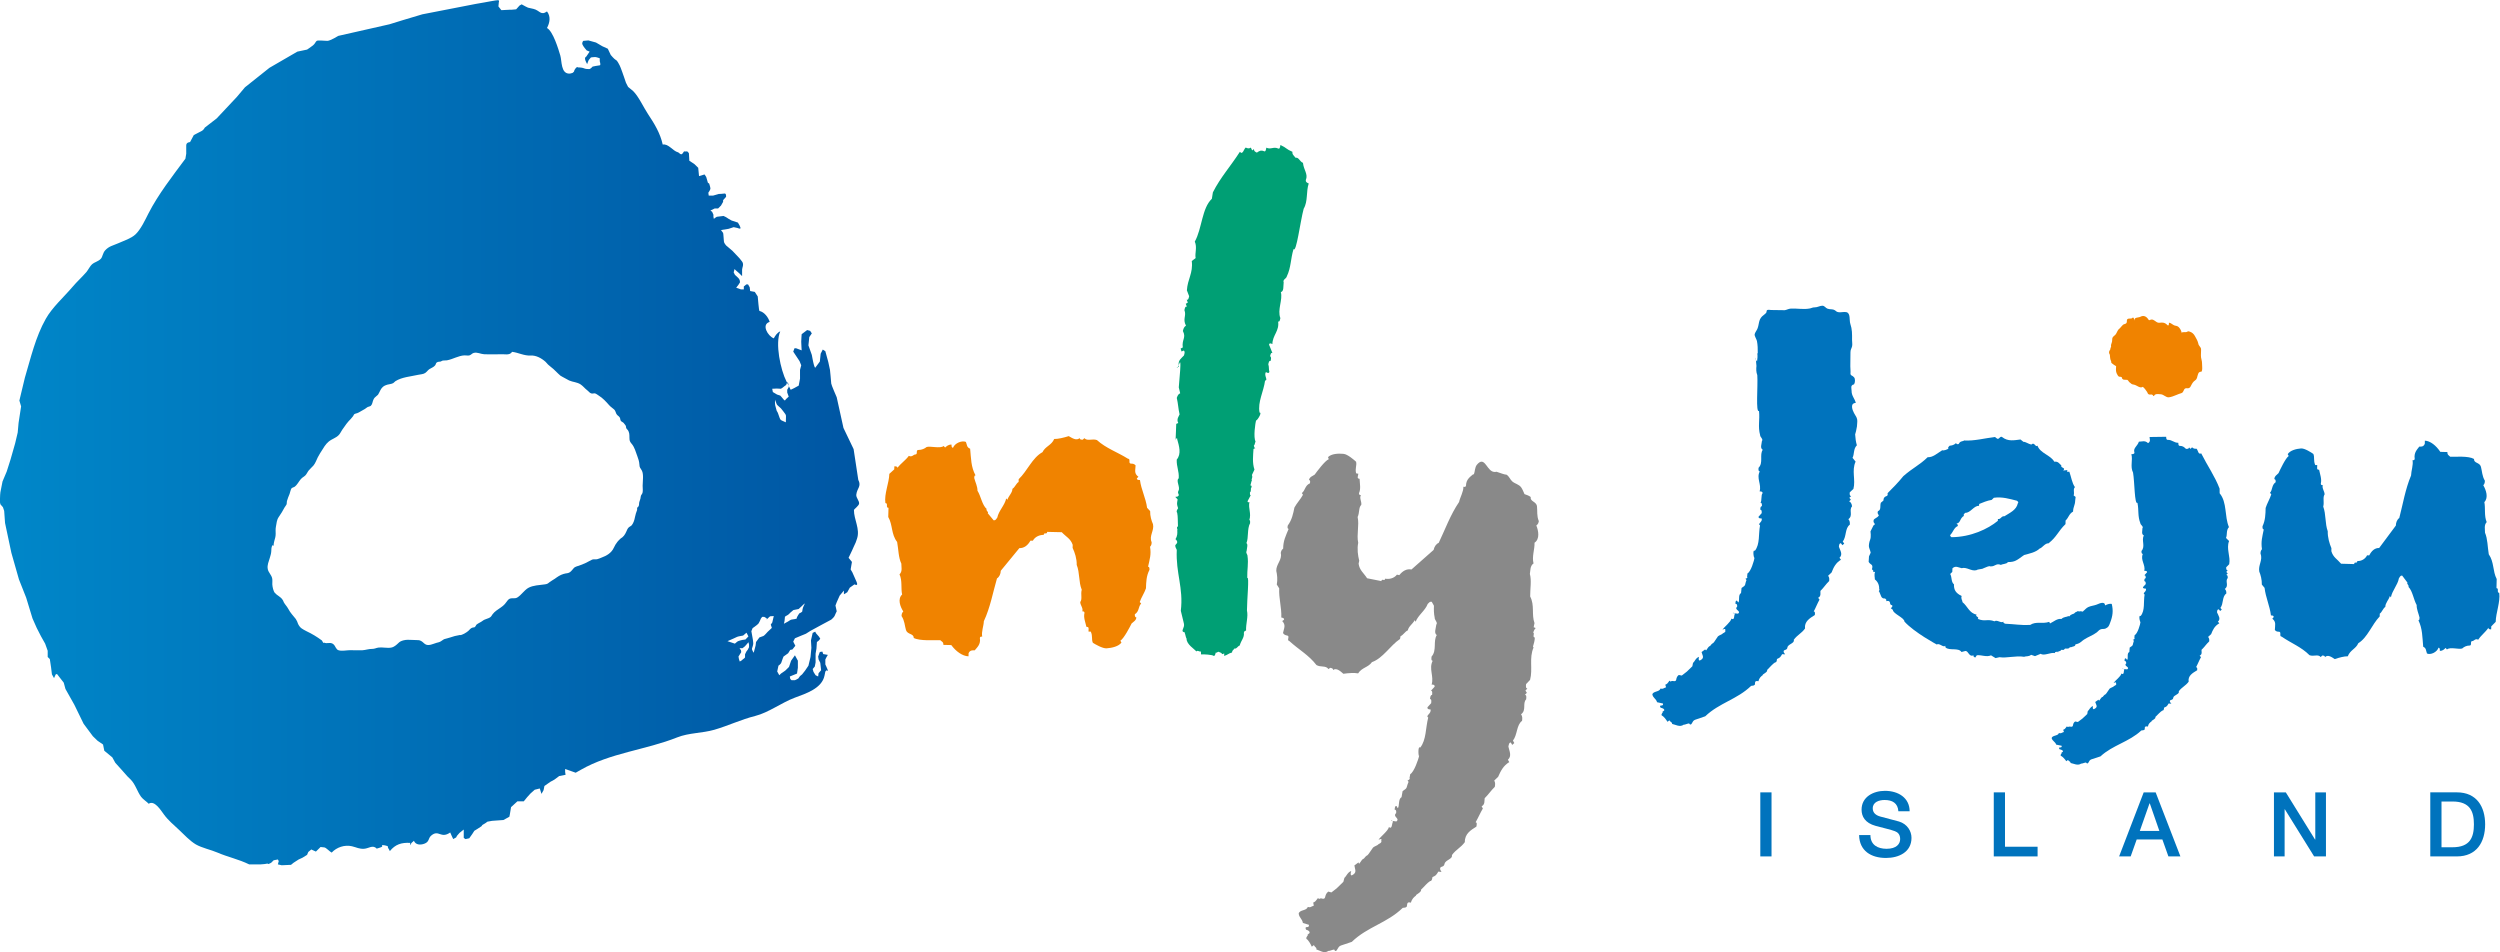
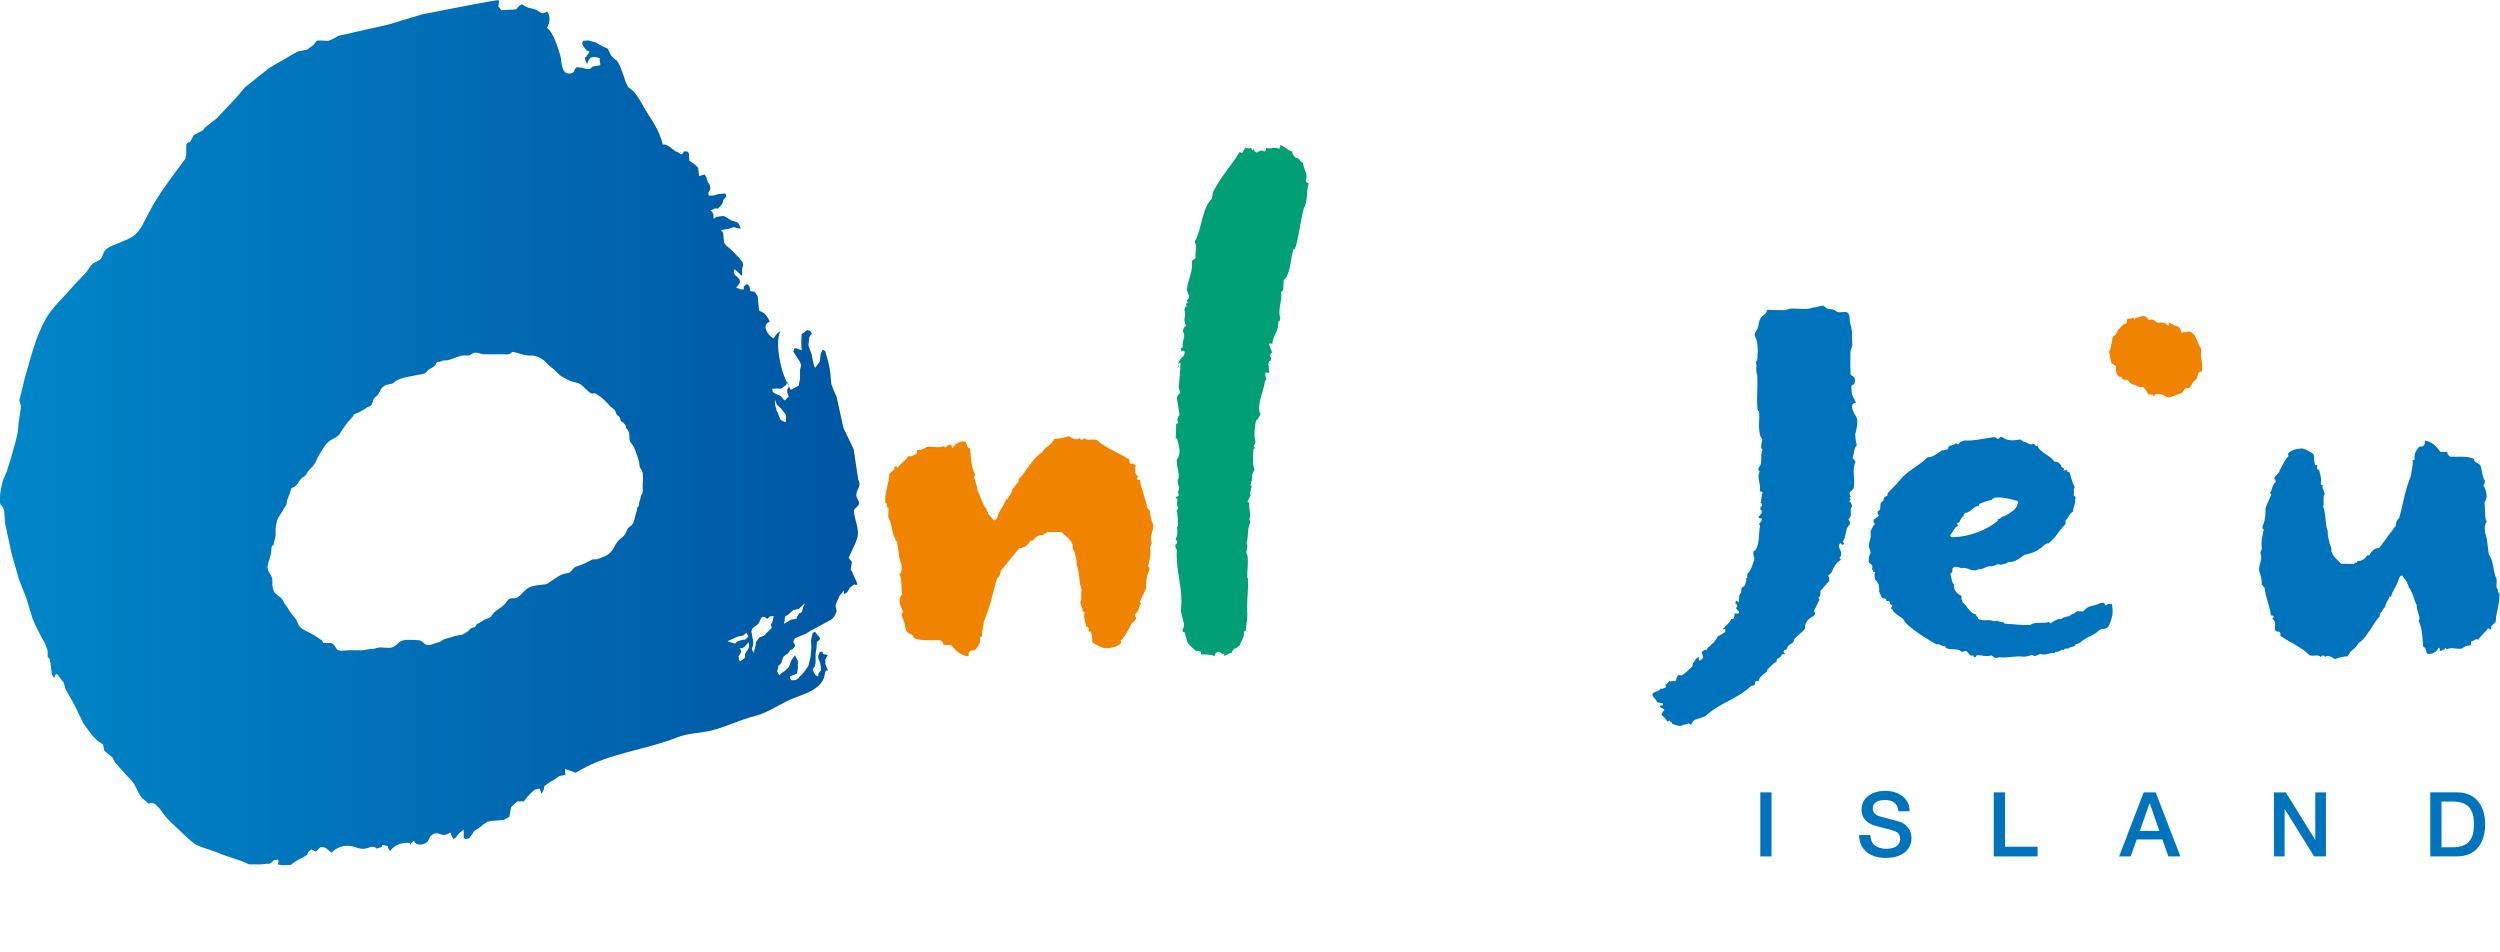
<svg xmlns="http://www.w3.org/2000/svg" version="1.1" id="svg10" xml:space="preserve" width="787.692" height="300" viewBox="0 0 787.692 300">
  <defs id="defs14">
    <clipPath clipPathUnits="userSpaceOnUse" id="clipPath26">
-       <path d="M 0,595.28 H 411.02 V 0 H 0 Z" id="path24" />
-     </clipPath>
+       </clipPath>
    <clipPath clipPathUnits="userSpaceOnUse" id="clipPath1008">
      <path d="m 145.813,422.922 c -0.174,-0.035 -0.801,-0.14 -0.801,-0.14 v 0 l -4.381,-0.853 -1.599,-0.478 -1.11,-0.343 -4.209,-0.954 c 0,0 -0.659,-0.41 -0.904,-0.41 v 0 c -0.243,0 -0.764,0.068 -0.87,0 v 0 c -0.103,-0.069 -0.135,-0.238 -0.312,-0.375 v 0 c -0.173,-0.136 -0.484,-0.343 -0.484,-0.343 v 0 l -0.801,-0.169 -2.296,-1.332 -2.015,-1.604 -0.662,-0.786 -1.667,-1.776 -0.973,-0.752 c 0,0 -0.105,-0.204 -0.244,-0.272 v 0 c -0.138,-0.068 -0.662,-0.342 -0.662,-0.342 v 0 l -0.311,-0.582 c 0,0 -0.314,0 -0.314,-0.272 v 0 -0.546 -0.136 l -0.068,-0.412 c -1.069,-1.441 -2.221,-2.908 -3.041,-4.505 v 0 c -0.269,-0.53 -0.635,-1.323 -1.078,-1.733 v 0 c -0.352,-0.325 -0.956,-0.522 -1.415,-0.723 v 0 c -0.434,-0.193 -0.754,-0.233 -1.074,-0.586 v 0 c -0.187,-0.203 -0.213,-0.537 -0.342,-0.677 v 0 c -0.221,-0.241 -0.499,-0.265 -0.739,-0.47 v 0 c -0.151,-0.127 -0.32,-0.471 -0.464,-0.64 v 0 c -0.361,-0.417 -0.778,-0.788 -1.129,-1.206 v 0 c -0.719,-0.845 -1.679,-1.694 -2.209,-2.639 v 0 c -0.848,-1.5 -1.233,-3.212 -1.722,-4.848 v 0 l -0.451,-1.878 0.142,-0.478 -0.209,-1.364 -0.071,-0.789 -0.21,-0.887 -0.38,-1.332 -0.314,-0.989 -0.346,-0.821 c 0,0 -0.139,-0.683 -0.175,-0.886 v 0 c -0.036,-0.204 -0.036,-0.82 -0.036,-0.82 v 0 l 0.036,-0.17 0.21,-0.24 0.102,-0.306 0.071,-0.991 0.521,-2.458 0.623,-2.187 0.595,-1.504 0.52,-1.705 0.348,-0.785 0.349,-0.682 0.345,-0.614 0.209,-0.583 v -0.512 l 0.175,-0.171 0.103,-0.683 0.071,-0.579 0.173,-0.307 0.138,0.307 0.105,0.034 0.557,-0.717 0.139,-0.513 0.729,-1.296 0.766,-1.571 0.762,-1.025 0.386,-0.373 0.451,-0.309 0.104,-0.513 0.66,-0.546 0.245,-0.446 0.521,-0.578 0.486,-0.548 0.244,-0.238 c 0.403,-0.395 0.541,-0.98 0.872,-1.435 v 0 c 0.161,-0.219 0.496,-0.42 0.626,-0.574 v 0 c 0.474,0.334 1.02,-0.569 1.257,-0.886 v 0 c 0.357,-0.488 0.804,-0.848 1.237,-1.259 v 0 c 0.402,-0.386 0.921,-0.928 1.382,-1.198 v 0 c 0.497,-0.289 1.265,-0.449 1.769,-0.668 v 0 c 0.876,-0.378 1.758,-0.554 2.624,-0.978 v 0 h 0.94 l 0.346,0.03 0.211,0.038 0.102,-0.038 0.209,0.103 0.209,0.206 0.346,0.066 0.07,-0.134 -0.07,-0.271 0.314,-0.071 0.766,0.035 0.207,0.169 0.422,0.272 0.309,0.141 0.384,0.237 0.101,0.24 0.246,0.204 0.38,-0.173 0.245,0.24 0.139,0.137 0.312,-0.034 c 0.144,-0.015 0.455,-0.361 0.603,-0.427 v 0 c 0.412,0.443 1.063,0.66 1.663,0.523 v 0 c 0.406,-0.097 0.603,-0.234 1.012,-0.207 v 0 c 0.378,0.024 0.708,0.354 1.035,0.011 v 0 c 0.134,0.057 0.332,0.081 0.449,0.169 v 0 l -0.023,0.112 c 0.124,0.023 0.349,-0.026 0.475,-0.075 v 0 c 0.009,-0.205 0.136,-0.261 0.174,-0.412 v 0 c 0.453,0.561 0.958,0.715 1.668,0.68 v 0 c -0.001,-0.059 0.02,-0.141 0.036,-0.199 v 0 c 0.057,0.261 0.15,0.219 0.278,0.371 v 0 c 0.141,-0.342 0.525,-0.363 0.854,-0.243 v 0 c 0.44,0.161 0.303,0.44 0.565,0.666 v 0 c 0.316,0.271 0.511,0.2 0.725,0.127 v 0 c 0.215,-0.071 0.45,-0.143 0.845,0.134 v 0 c -0.009,-0.008 0.221,-0.487 0.246,-0.542 v 0 c 0.081,0.04 0.161,0.088 0.241,0.133 v 0 l 0.07,0.135 0.209,0.24 0.347,0.275 v -0.684 l 0.139,-0.103 0.313,0.067 0.244,0.343 0.174,0.272 0.277,0.171 0.314,0.206 0.068,0.101 0.28,0.17 0.138,0.104 0.382,0.069 0.939,0.068 0.488,0.271 0.035,0.172 0.102,0.615 0.521,0.478 h 0.525 l 0.277,0.34 0.277,0.307 0.348,0.309 0.417,0.104 0.139,-0.445 0.174,0.308 0.069,0.341 0.487,0.342 0.315,0.17 0.415,0.308 0.523,0.1 -0.036,0.239 v 0.241 l 0.869,-0.308 c 0,0 0.355,0.201 0.41,0.233 v 0 c 2.45,1.407 5.35,1.639 7.946,2.675 v 0 c 0.97,0.385 2.062,0.339 3.058,0.628 v 0 c 1.137,0.331 2.209,0.847 3.359,1.135 v 0 c 1.12,0.285 2.162,1.094 3.267,1.507 v 0 c 0.893,0.331 2.221,0.752 2.438,1.812 v 0 l 0.069,0.342 0.103,0.102 c 0,0 0.138,-0.102 0.104,0 v 0 c -0.034,0.104 -0.207,0.478 -0.207,0.478 v 0 0.41 l 0.103,0.204 0.104,0.172 -0.382,0.067 -0.071,0.205 -0.207,-0.034 -0.139,-0.376 0.035,-0.238 0.139,-0.273 0.07,-0.615 -0.209,-0.24 -0.035,-0.274 -0.21,0.103 -0.172,0.274 -0.068,0.241 0.174,0.202 0.066,0.342 v 0.718 l 0.071,0.411 0.036,0.544 0.172,0.138 0.105,0.138 -0.105,0.168 -0.241,0.274 -0.07,0.136 -0.208,-0.1 -0.141,-0.616 0.035,-0.614 -0.071,-0.753 -0.173,-0.716 -0.277,-0.41 -0.243,-0.307 -0.171,-0.139 -0.143,-0.201 -0.276,-0.139 h -0.28 l -0.105,0.103 -0.036,0.203 0.593,0.241 0.07,0.478 v 0.581 l -0.242,0.444 -0.315,-0.444 -0.173,-0.514 -0.312,-0.306 -0.348,-0.239 -0.14,-0.138 -0.171,0.309 0.103,0.478 c 0,0 0.208,0.135 0.241,0.272 v 0 c 0.037,0.138 0.175,0.478 0.175,0.478 v 0 l 0.381,0.273 0.174,0.276 0.175,0.033 0.244,0.307 -0.174,0.341 0.14,0.274 0.487,0.205 0.415,0.169 0.381,0.24 0.943,0.512 0.762,0.408 c 0,0 0.243,0.208 0.279,0.31 v 0 c 0.033,0.103 0.173,0.376 0.173,0.376 v 0 l -0.104,0.477 0.104,0.272 0.244,0.546 0.347,0.411 v -0.306 l 0.277,0.169 0.208,0.377 0.384,0.273 c 0,0 0.349,-0.206 0.174,0.204 v 0 c -0.174,0.41 -0.349,0.787 -0.349,0.787 v 0 l -0.139,0.236 0.106,0.618 -0.277,0.34 0.277,0.58 0.138,0.309 0.173,0.375 0.106,0.306 c 0.272,0.8 -0.261,1.577 -0.252,2.371 v 0 c -0.006,0.04 0.398,0.34 0.423,0.51 v 0 c 0.036,0.231 -0.258,0.485 -0.23,0.745 v 0 c 0.062,0.547 0.446,0.673 0.163,1.224 v 0 l -0.383,2.525 -0.836,1.743 -0.556,2.526 c 0,0 -0.45,1.025 -0.45,1.127 v 0 c 0,0.102 -0.104,1.126 -0.104,1.126 v 0 l -0.14,0.649 -0.242,0.887 -0.211,0.137 -0.173,-0.341 -0.069,-0.648 -0.381,-0.512 c 0,0 -0.034,0 -0.106,0.237 v 0 c -0.071,0.24 -0.172,0.821 -0.172,0.821 v 0 l -0.28,0.786 0.071,0.683 0.209,0.305 -0.14,0.208 -0.246,0.065 -0.45,-0.34 c 0,0 -0.036,-0.444 -0.036,-0.614 v 0 c 0,-0.171 0.036,-0.718 0.036,-0.718 v 0 l -0.451,0.171 h -0.14 l -0.103,-0.274 0.52,-0.784 0.138,-0.341 -0.1,-0.377 v -0.341 l 0.001,-0.376 -0.109,-0.579 -0.38,-0.207 -0.278,-0.135 c 0,0 -0.079,0.157 -0.164,0.318 v 0 c 0.006,-0.045 0.009,-0.082 -0.001,-0.095 v 0 c -0.035,-0.052 -0.122,-0.222 -0.122,-0.222 v 0 -0.223 l 0.122,-0.342 -0.242,-0.222 c 0,0 -0.056,-0.169 -0.158,-0.034 v 0 c -0.106,0.136 -0.295,0.343 -0.295,0.343 v 0 l -0.262,0.084 -0.348,0.207 -0.052,0.271 0.383,0.017 0.313,-0.017 c 0,0 0.105,0.034 0.174,0.103 v 0 c 0.07,0.067 0.276,0.206 0.276,0.206 v 0 l 0.072,0.187 0.005,0.002 c -0.025,0.051 -0.042,0.088 -0.048,0.097 v 0 c -0.489,0.958 -0.954,3.142 -0.513,4.13 v 0 c -0.246,-0.105 -0.401,-0.335 -0.533,-0.577 v 0 c -0.486,0.184 -1.052,1.141 -0.339,1.355 v 0 c -0.114,0.378 -0.438,0.81 -0.84,0.9 v 0 c -0.048,0.009 -0.125,1.043 -0.142,1.194 v 0 l -0.243,0.375 -0.381,0.07 -0.035,0.305 -0.138,0.241 h -0.14 l -0.209,-0.171 v -0.239 h -0.243 l -0.383,0.135 0.207,0.275 0.105,0.171 c 0,0 0,0.17 -0.071,0.273 v 0 c -0.067,0.101 -0.344,0.34 -0.344,0.34 v 0 l -0.105,0.206 0.07,0.273 0.103,-0.102 0.276,-0.239 0.244,-0.24 v 0.545 c 0,0.14 0.176,0.413 0,0.65 v 0 c -0.173,0.239 -0.278,0.34 -0.278,0.34 v 0 l -0.52,0.548 -0.522,0.444 c 0,0 -0.174,0.206 -0.174,0.306 v 0 c 0,0.104 -0.034,0.276 -0.034,0.412 v 0 c 0,0.137 -0.035,0.308 -0.035,0.308 v 0 l -0.173,0.237 0.628,0.102 0.415,0.137 0.313,-0.068 c 0,0 0.311,-0.139 0.242,0.035 v 0 l -0.069,0.171 -0.138,0.238 -0.523,0.172 -0.24,0.135 -0.212,0.138 -0.208,0.101 -0.553,-0.068 -0.108,-0.067 -0.136,-0.104 -0.035,0.171 v 0.17 l -0.107,0.241 -0.14,0.103 0.348,0.168 h 0.281 l 0.242,0.241 0.173,0.306 v 0.138 l 0.243,0.272 c 0,0 0.034,0.307 -0.138,0.273 v 0 c -0.174,-0.032 -0.453,-0.032 -0.453,-0.032 v 0 l -0.485,-0.14 h -0.35 l -0.033,0.24 c 0,0 0.172,0.238 0.172,0.341 v 0 c 0,0.104 -0.104,0.412 -0.104,0.412 v 0 l -0.104,0.067 -0.138,0.476 -0.138,0.207 -0.454,-0.136 -0.067,0.683 -0.315,0.307 -0.416,0.272 -0.035,0.617 c -0.118,0.168 -0.137,0.16 -0.22,0.151 v 0 c -0.035,-0.004 -0.082,-0.007 -0.151,0.003 v 0 c -0.04,0.005 -0.071,-0.057 -0.112,-0.119 v 0 c -0.04,-0.064 -0.091,-0.128 -0.165,-0.117 v 0 c -0.103,0.013 -0.163,0.141 -0.261,0.166 v 0 c -0.399,0.095 -0.781,0.726 -1.247,0.633 v 0 c -0.199,0.922 -0.692,1.733 -1.212,2.512 v 0 c -0.368,0.552 -0.761,1.436 -1.223,1.892 v 0 l -0.416,0.343 -0.173,0.339 -0.14,0.411 c 0,0 -0.314,0.919 -0.383,1.024 v 0 c -0.067,0.101 -0.171,0.377 -0.311,0.442 v 0 c -0.14,0.071 -0.419,0.411 -0.419,0.411 v 0 l -0.242,0.513 -0.451,0.205 -0.523,0.306 -0.625,0.173 -0.418,-0.036 c 0,0 -0.139,-0.137 -0.067,-0.307 v 0 c 0.067,-0.172 0.346,-0.48 0.346,-0.48 v 0 l 0.241,-0.1 -0.278,-0.41 c 0,0 -0.104,-0.035 -0.104,-0.172 v 0 c 0,-0.135 0.177,-0.444 0.177,-0.444 v 0 c 0.066,0.206 0.136,0.341 0.136,0.341 v 0 l 0.177,0.207 c 0,0 0.242,0.033 0.345,0.033 v 0 c 0.105,0 0.381,-0.103 0.381,-0.103 v 0 -0.238 c 0,0 0.108,-0.341 0,-0.341 v 0 c -0.101,0 -0.59,-0.105 -0.59,-0.105 v 0 c 0,0 -0.173,-0.204 -0.276,-0.204 v 0 c -0.107,0 -0.312,0 -0.454,0.071 v 0 c -0.138,0.067 -0.484,0.067 -0.484,0.067 v 0 c 0,0 -0.037,0.101 -0.176,-0.067 v 0 c -0.138,-0.173 -0.138,-0.275 -0.138,-0.275 v 0 l -0.105,-0.102 c 0,0 -0.175,-0.068 -0.279,-0.068 v 0 c -0.706,-0.003 -0.61,1.032 -0.744,1.486 v 0 c -0.155,0.525 -0.598,1.998 -1.096,2.268 v 0 c 0.232,0.449 0.322,0.934 10e-4,1.364 v 0 c -0.52,-0.37 -0.604,0.092 -1.114,0.209 v 0 l -0.452,0.102 -0.208,0.101 -0.313,0.172 -0.177,-0.102 -0.276,-0.308 -0.382,-0.035 h -0.174 l -0.662,-0.034 -0.241,0.307 0.033,0.345 c 0,0 0.069,0.169 -0.068,0.169 v 0 c -0.142,0 -0.871,-0.139 -1.043,-0.169 m 2.195,-28.771 c 0.524,-0.059 0.994,-0.337 1.538,-0.305 v 0 c 0.431,0.026 0.879,-0.209 1.22,-0.514 v 0 c 0.097,-0.082 0.16,-0.198 0.259,-0.272 v 0 c 0.29,-0.224 0.537,-0.448 0.8,-0.719 v 0 c 0.126,-0.13 0.213,-0.195 0.363,-0.264 v 0 c 0.178,-0.08 0.346,-0.203 0.523,-0.284 v 0 c 0.317,-0.142 0.655,-0.127 0.958,-0.334 v 0 c 0.188,-0.128 0.336,-0.325 0.518,-0.462 v 0 c 0.144,-0.106 0.212,-0.245 0.375,-0.277 v 0 c 0.044,-0.01 0.09,-0.003 0.137,0.004 v 0 c 0.048,0.007 0.097,0.016 0.141,0.006 v 0 c 0.102,-0.026 0.224,-0.131 0.319,-0.188 v 0 c 0.311,-0.19 0.594,-0.495 0.842,-0.779 v 0 c 0.134,-0.153 0.27,-0.224 0.414,-0.358 v 0 c 0.108,-0.099 0.114,-0.227 0.18,-0.353 v 0 c 0.081,-0.155 0.19,-0.164 0.279,-0.301 v 0 c 0.064,-0.095 0.025,-0.209 0.105,-0.296 v 0 c 0.047,-0.056 0.153,-0.092 0.21,-0.147 v 0 l 0.163,-0.209 c 0.07,-0.103 0.012,-0.166 0.08,-0.267 v 0 c 0.08,-0.114 0.103,-0.081 0.168,-0.227 v 0 c 0.051,-0.119 0.063,-0.185 0.069,-0.315 v 0 c 0.017,-0.342 -0.036,-0.448 0.18,-0.7 v 0 c 0.259,-0.301 0.334,-0.666 0.478,-1.039 v 0 c 0.076,-0.196 0.153,-0.437 0.164,-0.655 v 0 c 0.011,-0.298 0.078,-0.281 0.203,-0.515 v 0 c 0.168,-0.311 0.067,-0.899 0.066,-1.256 v 0 c 0,-0.095 0.011,-0.207 0.012,-0.317 v 0 l -0.001,-0.07 c 0,-0.076 -0.008,-0.148 -0.028,-0.214 v 0 c -0.011,-0.037 -0.08,-0.134 -0.117,-0.197 v 0 c -0.025,-0.082 -0.032,-0.145 -0.046,-0.245 v 0 c -0.022,-0.126 -0.073,-0.187 -0.097,-0.303 v 0 c -0.032,-0.152 0.004,-0.21 -0.061,-0.347 v 0 c -0.036,-0.03 -0.066,-0.063 -0.098,-0.095 v 0 c -0.023,-0.061 -0.029,-0.125 -0.016,-0.193 v 0 c -0.076,-0.208 -0.145,-0.392 -0.185,-0.622 v 0 c -0.035,-0.203 -0.116,-0.457 -0.247,-0.625 v 0 c -0.069,-0.092 -0.152,-0.104 -0.236,-0.174 v 0 c -0.118,-0.099 -0.16,-0.225 -0.225,-0.371 v 0 c -0.115,-0.259 -0.243,-0.439 -0.471,-0.569 v 0 c -0.086,-0.085 -0.179,-0.164 -0.255,-0.263 v 0 c -0.132,-0.173 -0.21,-0.293 -0.299,-0.489 v 0 c -0.194,-0.438 -0.614,-0.672 -1.005,-0.812 v 0 c -0.117,-0.043 -0.244,-0.11 -0.365,-0.135 v 0 c -0.067,-0.015 -0.125,-0.012 -0.182,-0.009 v 0 c -0.071,0.003 -0.143,0.006 -0.23,-0.023 v 0 c -0.193,-0.105 -0.389,-0.207 -0.587,-0.303 v 0 c -0.236,-0.103 -0.474,-0.192 -0.72,-0.268 v 0 c -0.188,-0.076 -0.203,-0.117 -0.334,-0.277 v 0 c -0.114,-0.136 -0.223,-0.243 -0.389,-0.268 v 0 c -0.141,-0.02 -0.211,-0.032 -0.338,-0.069 v 0 c -0.262,-0.077 -0.478,-0.224 -0.701,-0.388 v 0 c -0.143,-0.104 -0.301,-0.172 -0.441,-0.285 v 0 c -0.179,-0.146 -0.193,-0.151 -0.407,-0.183 v 0 c -0.416,-0.061 -0.949,-0.069 -1.338,-0.286 v 0 c -0.338,-0.19 -0.573,-0.587 -0.905,-0.791 v 0 c -0.114,-0.069 -0.232,-0.068 -0.348,-0.066 v 0 c -0.136,0.001 -0.267,0.003 -0.383,-0.102 v 0 c -0.106,-0.1 -0.197,-0.266 -0.299,-0.373 v 0 c -0.115,-0.124 -0.169,-0.166 -0.32,-0.275 v 0 c -0.244,-0.172 -0.511,-0.325 -0.686,-0.561 v 0 c -0.058,-0.076 -0.098,-0.173 -0.172,-0.231 v 0 c -0.195,-0.154 -0.444,-0.15 -0.644,-0.309 v 0 c -0.163,-0.131 -0.374,-0.195 -0.526,-0.333 v 0 c -0.031,-0.077 -0.076,-0.142 -0.132,-0.196 v 0 c -0.07,-0.011 -0.138,-0.024 -0.207,-0.042 v 0 c -0.142,-0.054 -0.215,-0.173 -0.32,-0.265 v 0 c -0.126,-0.114 -0.55,-0.386 -0.706,-0.337 v 0 c -0.272,-0.046 -0.546,-0.111 -0.803,-0.207 v 0 c -0.154,-0.058 -0.302,-0.076 -0.458,-0.128 v 0 c -0.082,-0.028 -0.207,-0.136 -0.292,-0.184 v 0 c -0.133,-0.079 -0.216,-0.084 -0.366,-0.127 v 0 c -0.27,-0.077 -0.642,-0.282 -0.913,-0.112 v 0 c -0.139,0.087 -0.201,0.187 -0.341,0.264 v 0 c -0.138,0.075 -0.219,0.08 -0.387,0.078 v 0 c -0.108,-10e-4 -0.22,0.006 -0.334,0.012 v 0 c -0.252,0.013 -0.51,0.028 -0.735,-0.034 v 0 c -0.193,-0.054 -0.291,-0.094 -0.433,-0.236 v 0 c -0.139,-0.136 -0.33,-0.297 -0.507,-0.345 v 0 c -0.199,-0.054 -0.41,-0.037 -0.619,-0.02 v 0 c -0.17,0.015 -0.341,0.028 -0.504,0.005 v 0 c -0.197,-0.029 -0.317,-0.113 -0.519,-0.109 v 0 c -0.279,0.005 -0.523,-0.094 -0.8,-0.111 v 0 c -0.329,-0.019 -0.666,0.006 -0.995,0.006 v 0 c -0.298,0 -0.684,-0.094 -0.964,-0.007 v 0 c -0.216,0.064 -0.248,0.331 -0.409,0.483 v 0 c -0.145,0.135 -0.295,0.122 -0.445,0.11 v 0 c -0.11,-0.009 -0.221,-0.017 -0.329,0.033 v 0 c -0.048,-0.03 -0.084,-0.022 -0.104,0.028 v 0 c -0.029,0.05 -0.057,0.101 -0.085,0.151 v 0 c -0.401,0.3 -0.824,0.555 -1.267,0.762 v 0 c -0.349,0.19 -0.511,0.241 -0.692,0.593 v 0 c -0.047,0.15 -0.109,0.289 -0.192,0.415 v 0 c -0.221,0.283 -0.445,0.499 -0.619,0.836 v 0 c -0.117,0.218 -0.262,0.344 -0.374,0.549 v 0 c -0.02,0.073 -0.052,0.138 -0.094,0.196 v 0 c -0.165,0.259 -0.452,0.349 -0.635,0.565 v 0 c -0.126,0.148 -0.197,0.493 -0.21,0.698 v 0 c -0.011,0.172 0.027,0.345 -0.014,0.515 v 0 c -0.065,0.275 -0.302,0.466 -0.358,0.738 v 0 c -0.07,0.355 0.085,0.62 0.167,0.933 v 0 c 0.048,0.174 0.109,0.338 0.118,0.52 v 0 c 0.009,0.227 0.008,0.326 0.089,0.521 v 0 l 0.101,-0.048 c 0.008,0.135 0.024,0.265 0.06,0.388 v 0 c 0.059,0.213 0.115,0.37 0.114,0.597 v 0 c -0.004,0.195 -0.018,0.405 0.021,0.593 v 0 c 0.053,0.278 0.064,0.546 0.227,0.785 v 0 c 0.173,0.249 0.33,0.497 0.484,0.793 v 0 c 0.028,0.056 0.141,0.186 0.162,0.246 v 0 c 0.032,0.091 0.009,0.18 0.033,0.278 v 0 c 0.045,0.186 0.148,0.41 0.216,0.585 v 0 c 0.029,0.081 0.099,0.376 0.15,0.449 v 0 c 0.052,0.076 0.183,0.09 0.25,0.134 v 0 c 0.23,0.154 0.35,0.439 0.531,0.644 v 0 c 0.113,0.131 0.251,0.186 0.368,0.3 v 0 c 0.108,0.107 0.178,0.287 0.277,0.408 v 0 c 0.119,0.147 0.263,0.258 0.385,0.4 v 0 c 0.157,0.183 0.255,0.465 0.362,0.683 v 0 c 0.113,0.229 0.259,0.437 0.392,0.652 v 0 c 0.216,0.355 0.384,0.599 0.733,0.795 v 0 c 0.263,0.145 0.565,0.262 0.726,0.552 v 0 c 0.107,0.194 0.208,0.343 0.343,0.523 v 0 c 0.119,0.162 0.201,0.299 0.338,0.443 v 0 c 0.12,0.123 0.266,0.271 0.367,0.413 v 0 c 0.092,0.129 0.046,0.166 0.204,0.215 v 0 c 0.125,0.042 0.146,0.025 0.274,0.1 v 0 c 0.168,0.1 0.333,0.183 0.501,0.285 v 0 c 0.076,0.044 0.148,0.119 0.227,0.159 v 0 c 0.066,0.037 0.203,0.048 0.257,0.099 v 0 c 0.134,0.125 0.134,0.313 0.203,0.474 v 0 c 0.073,0.175 0.134,0.224 0.269,0.333 v 0 c 0.133,0.101 0.118,0.086 0.209,0.262 v 0 c 0.065,0.126 0.138,0.29 0.226,0.397 v 0 c 0.142,0.175 0.291,0.222 0.472,0.279 v 0 c 0.154,0.046 0.333,0.042 0.477,0.131 v 0 c 0.058,0.039 0.124,0.122 0.172,0.153 v 0 c 0.551,0.343 1.262,0.382 1.862,0.521 v 0 c 0.177,0.041 0.43,0.043 0.589,0.154 v 0 c 0.123,0.085 0.223,0.237 0.357,0.324 v 0 c 0.148,0.091 0.342,0.154 0.459,0.302 v 0 c 0.097,0.126 0.031,0.205 0.198,0.272 v 0 c 0.083,0.035 0.168,0.018 0.255,0.041 v 0 c 0.066,0.018 0.107,0.071 0.197,0.083 v 0 c 0.054,0.009 0.109,0.009 0.164,0.009 v 0 c 0.06,0 0.119,0 0.179,0.013 v 0 c 0.477,0.092 0.927,0.378 1.415,0.403 v 0 c 0.052,0.002 0.106,-0.003 0.159,-0.007 v 0 c 0.097,-0.009 0.192,-0.017 0.285,0.017 v 0 c 0.129,0.05 0.187,0.155 0.324,0.193 v 0 c 0.291,0.079 0.569,-0.094 0.849,-0.108 v 0 c 0.509,-0.024 1.028,-0.002 1.537,-0.002 v 0 c 0.092,0 0.201,-0.012 0.309,-0.012 v 0 c 0.18,0 0.358,0.033 0.457,0.213 m 22.184,-5.648 -0.104,0.084 c 0,0 -0.105,0.222 -0.156,0.409 v 0 c -0.053,0.188 -0.139,0.291 -0.139,0.291 v 0 c 0,0 -0.088,0.34 -0.121,0.443 v 0 c -0.037,0.101 -0.02,0.478 -0.02,0.478 v 0 c 0,0 0.107,-0.307 0.141,-0.377 v 0 c 0.033,-0.066 0.242,-0.238 0.349,-0.339 v 0 c 0.102,-0.106 0.258,-0.342 0.343,-0.445 v 0 c 0.087,-0.102 0.069,-0.238 0.069,-0.238 v 0 l -0.013,-0.462 z m 0.243,-16.511 0.035,0.359 c 0,0 0.174,0.118 0.223,0.136 v 0 c 0.055,0.017 0.229,0.205 0.229,0.205 v 0 l 0.243,0.204 0.433,0.086 0.49,0.46 v -0.049 c 0,0 -0.122,-0.243 -0.139,-0.309 v 0 c -0.019,-0.068 -0.054,-0.22 -0.054,-0.291 v 0 c 0,-0.066 -0.244,-0.171 -0.244,-0.171 v 0 c 0,0 -0.175,-0.252 -0.188,-0.306 v 0 c -0.02,-0.051 -0.02,-0.051 -0.02,-0.103 v 0 c 0,-0.05 -0.346,-0.086 -0.434,-0.102 v 0 c -0.087,-0.017 -0.28,-0.155 -0.28,-0.155 v 0 l -0.346,-0.187 z m -1.409,0.188 c 0.106,0.118 0.227,0.204 0.227,0.204 v 0 l 0.297,0.019 -0.124,-0.532 -0.123,-0.169 0.089,-0.274 -0.347,-0.325 c 0,0 -0.278,-0.323 -0.348,-0.342 v 0 c -0.069,-0.016 -0.33,-0.118 -0.33,-0.118 v 0 l -0.278,-0.377 -0.034,-0.288 -0.157,-0.598 c 0,0 -0.175,0.254 -0.14,0.357 v 0 c 0.034,0.104 0.103,0.291 0.103,0.43 v 0 c 0,0.134 -0.05,0.422 -0.069,0.508 v 0 c -0.017,0.086 -0.086,0.481 -0.086,0.481 v 0 l 0.103,0.254 c 0,0 0.28,0.189 0.331,0.24 v 0 c 0.051,0.052 0.139,0.103 0.173,0.172 v 0 c 0.037,0.066 0.09,0.17 0.09,0.17 v 0 l 0.086,0.204 0.106,0.138 h 0.172 l 0.21,-0.121 c 0,0 -0.028,-0.08 -0.005,-0.08 v 0 c 0.009,0 0.025,0.012 0.054,0.047 m -3.286,-1.844 0.472,0.206 c 0,0 0.257,0.118 0.329,0.152 v 0 c 0.07,0.035 0.485,0.103 0.485,0.103 v 0 l 0.279,0.238 0.158,-0.308 -0.244,-0.254 c 0,0 -0.21,-0.036 -0.259,-0.036 v 0 c -0.054,0 -0.3,-0.085 -0.349,-0.101 v 0 c -0.051,-0.017 -0.261,-0.204 -0.261,-0.204 v 0 z m 0.942,-1.467 -0.036,0.202 0.226,0.361 -0.018,0.153 -0.122,0.172 h 0.244 l 0.193,0.152 0.153,0.17 0.141,0.171 0.051,-0.187 v -0.222 l -0.104,-0.207 -0.105,-0.133 -0.12,-0.242 v -0.237 c 0,-0.086 -0.193,-0.17 -0.225,-0.224 v 0 c -0.037,-0.051 -0.212,-0.136 -0.212,-0.136 v 0 z" id="path1006" />
    </clipPath>
    <linearGradient x1="0" y1="0" x2="1" y2="0" gradientUnits="userSpaceOnUse" gradientTransform="matrix(70.745,0,0,70.745,105.676,387.494)" spreadMethod="pad" id="linearGradient1020">
      <stop style="stop-opacity:1;stop-color:#0087c9" offset="0" id="stop1014" />
      <stop style="stop-opacity:1;stop-color:#0087c9" offset="0.001" id="stop1016" />
      <stop style="stop-opacity:1;stop-color:#0056a3" offset="1" id="stop1018" />
    </linearGradient>
    <clipPath clipPathUnits="userSpaceOnUse" id="clipPath1030">
      <path d="m 170.649,391.611 c 0.037,-0.071 0.086,-0.168 0.135,-0.265 v 0 c -0.018,0.118 -0.072,0.296 -0.072,0.296 v 0 z" id="path1028" />
    </clipPath>
    <linearGradient x1="0" y1="0" x2="1" y2="0" gradientUnits="userSpaceOnUse" gradientTransform="matrix(0.135,0,0,0.135,170.454,391.494)" spreadMethod="pad" id="linearGradient1042">
      <stop style="stop-opacity:1;stop-color:#0087c8" offset="0" id="stop1036" />
      <stop style="stop-opacity:1;stop-color:#0087c8" offset="0.001" id="stop1038" />
      <stop style="stop-opacity:1;stop-color:#0057a3" offset="1" id="stop1040" />
    </linearGradient>
    <clipPath clipPathUnits="userSpaceOnUse" id="clipPath1052">
      <path d="M 0,595.28 H 411.02 V 0 H 0 Z" id="path1050" />
    </clipPath>
  </defs>
  <g id="g18" transform="matrix(1.333,0,0,-1.333,-141.156,564.121)">
    <g id="g2157" transform="matrix(2.872,0,0,2.872,-198.168,-791.967)">
      <g id="g2114">
        <g id="g2072">
          <path d="m 250.745,357.895 h 0.923 v -5.271 h -0.923 z" style="fill:#0073bd;fill-opacity:1;fill-rule:nonzero;stroke:none" id="path952" />
          <g id="g954" transform="translate(259.807,354.381)">
            <path d="m 0,0 c 0,-0.813 0.598,-1.13 1.332,-1.13 0.811,0 1.116,0.401 1.116,0.797 0,0.406 -0.216,0.57 -0.433,0.652 -0.368,0.139 -0.848,0.235 -1.574,0.434 -0.9,0.244 -1.169,0.791 -1.169,1.338 0,1.055 0.974,1.549 1.926,1.549 1.103,0 2.03,-0.583 2.03,-1.684 H 2.301 C 2.256,2.636 1.798,2.886 1.167,2.886 0.733,2.886 0.192,2.73 0.192,2.2 0.192,1.83 0.448,1.624 0.824,1.521 0.906,1.499 2.074,1.195 2.353,1.115 3.042,0.907 3.381,0.319 3.381,-0.228 c 0,-1.181 -1.052,-1.656 -2.1,-1.656 -1.214,0 -2.19,0.576 -2.212,1.884 z" style="fill:#0073bd;fill-opacity:1;fill-rule:nonzero;stroke:none" id="path956" />
          </g>
          <g id="g958" transform="translate(269.959,357.895)">
            <path d="M 0,0 H 0.924 V -4.474 H 3.606 V -5.271 H 0 Z" style="fill:#0073bd;fill-opacity:1;fill-rule:nonzero;stroke:none" id="path960" />
          </g>
          <g id="g962" transform="translate(281.978,354.721)">
            <path d="M 0,0 H 1.609 L 0.822,2.267 H 0.816 0.799 Z M 0.32,3.174 H 1.304 L 3.342,-2.098 H 2.354 l -0.497,1.395 h -2.113 l -0.496,-1.395 h -0.951 z" style="fill:#0073bd;fill-opacity:1;fill-rule:nonzero;stroke:none" id="path964" />
          </g>
          <g id="g966" transform="translate(293.018,357.895)">
            <path d="M 0,0 H 0.976 L 3.381,-3.882 H 3.402 V 0 H 4.28 V -5.271 H 3.306 L 0.899,-1.396 H 0.878 V -5.271 H 0 Z" style="fill:#0073bd;fill-opacity:1;fill-rule:nonzero;stroke:none" id="path968" />
          </g>
          <g id="g970" transform="translate(306.808,353.377)">
            <path d="m 0,0 h 0.906 c 1.453,0 1.761,0.826 1.761,1.885 0,1.054 -0.308,1.881 -1.761,1.881 H 0 Z m -0.924,4.519 h 2.19 c 1.628,0 2.325,-1.181 2.325,-2.634 0,-1.457 -0.697,-2.638 -2.325,-2.638 h -2.19 z" style="fill:#0073bd;fill-opacity:1;fill-rule:nonzero;stroke:none" id="path972" />
          </g>
          <g id="g974" transform="translate(194.148,378.016)">
            <path d="M 0,0 0.006,0.252 C -0.166,0.763 -0.528,0.901 -0.893,1.29 L -2.094,1.318 C -2.1,1.063 -2.37,1.323 -2.376,1.07 -2.652,1.077 -3.07,0.963 -3.273,0.591 l -0.198,0.004 c -0.211,-0.376 -0.51,-0.624 -0.913,-0.615 -0.508,-0.619 -1.023,-1.239 -1.529,-1.862 -0.006,-0.253 -0.113,-0.507 -0.312,-0.63 -0.329,-1.129 -0.554,-2.396 -1.081,-3.522 -0.009,-0.382 -0.219,-0.888 -0.133,-1.27 -0.096,0.002 -0.194,0.005 -0.194,-0.122 0.083,-0.51 -0.221,-0.756 -0.422,-1.004 -0.204,0.006 -0.397,0.01 -0.507,-0.239 l -0.007,-0.256 c -0.496,0.013 -1.039,0.41 -1.417,0.926 l -0.651,0.016 c 0.007,0.255 -0.123,0.256 -0.257,0.387 -0.517,0.014 -1.666,-0.083 -2.183,0.182 0.011,0.379 -0.513,0.266 -0.637,0.647 -0.114,0.389 -0.107,0.766 -0.364,1.156 0.006,0.12 0.009,0.251 0.142,0.378 -0.25,0.386 -0.492,1.027 -0.096,1.395 -0.115,0.513 0.03,1.14 -0.215,1.659 0.263,0.245 0.144,0.626 0.15,0.882 -0.243,0.512 -0.23,1.146 -0.346,1.784 -0.507,0.649 -0.351,1.405 -0.731,2.054 l 0.021,0.754 c -0.266,0.007 0.007,0.386 -0.256,0.393 -0.11,0.764 0.305,1.641 0.324,2.404 0.135,0.123 0.266,0.244 0.407,0.372 l 0.005,0.25 c 0.126,-0.003 0.259,-0.006 0.255,-0.132 0.271,0.372 0.663,0.614 0.939,0.993 0.254,-0.137 0.39,0.114 0.52,0.11 0.261,-0.005 0.012,0.382 0.271,0.375 0.261,-0.007 0.527,0.116 0.66,0.235 0.266,0.121 1.143,-0.153 1.413,0.092 l 0.12,-0.128 c 0.14,0.121 0.273,0.25 0.531,0.243 -0.004,-0.131 -0.008,-0.257 0.122,-0.259 0.146,0.376 0.718,0.616 1.057,0.48 C -8.676,8.469 -8.73,8.28 -8.434,8.162 -8.354,7.354 -8.371,6.669 -7.992,5.969 -8.09,5.97 -8.094,5.856 -8.096,5.744 -8.007,5.398 -7.822,5.052 -7.83,4.705 c 0.289,-0.46 0.368,-1.152 0.757,-1.507 -0.104,-0.111 0.191,-0.235 0.09,-0.348 0.189,-0.229 0.291,-0.348 0.484,-0.582 0.194,-0.005 0.2,0.112 0.299,0.224 0.115,0.568 0.618,1.013 0.735,1.582 l 0.097,-0.116 c 0.102,0.336 0.407,0.562 0.416,0.906 0.201,0.112 0.307,0.449 0.506,0.56 l 0.006,0.229 c 0.711,0.669 1.115,1.765 1.961,2.225 0.219,0.476 0.744,0.559 0.963,1.085 0.309,-0.009 0.806,0.11 1.196,0.235 C -0.067,9.057 0.313,8.782 0.582,9.04 0.578,8.91 0.708,8.908 0.834,8.904 L 0.967,9.029 C 1.222,8.758 1.616,9.013 2,8.874 2.762,8.186 3.658,7.899 4.552,7.34 4.812,7.335 4.542,6.942 4.804,6.935 4.93,6.933 5.057,6.931 5.182,6.792 5.171,6.392 5.037,6.128 5.416,5.852 L 5.287,5.722 C 5.285,5.59 5.407,5.586 5.542,5.583 5.647,4.78 6.023,4.107 6.129,3.298 6.261,3.161 6.261,3.161 6.381,3.027 6.369,2.624 6.493,2.225 6.615,1.951 6.732,1.419 6.271,0.983 6.503,0.47 6.502,0.345 6.497,0.221 6.373,0.09 6.479,-0.545 6.346,-0.922 6.208,-1.553 6.33,-1.555 6.328,-1.685 6.322,-1.812 6.065,-2.308 6.052,-2.817 6.037,-3.325 5.911,-3.707 5.652,-4.077 5.523,-4.456 L 5.641,-4.583 C 5.389,-4.832 5.503,-5.219 5.121,-5.462 5.118,-5.585 5.115,-5.711 5.244,-5.716 5.24,-5.976 4.986,-6.089 4.858,-6.217 4.732,-6.469 4.228,-7.456 3.93,-7.638 L 4.018,-7.792 C 3.791,-8.11 3.236,-8.235 2.796,-8.267 2.466,-8.29 1.847,-7.928 1.665,-7.81 1.534,-7.507 1.67,-7.277 1.495,-6.892 l -0.186,0.005 0.006,0.254 c 0.004,0.125 -0.086,0.128 -0.179,0.132 -0.083,0.38 -0.255,0.765 -0.16,1.144 0.003,0.129 -0.085,0.131 -0.182,0.135 0.104,0.248 -0.172,0.51 -0.166,0.765 0.19,0.245 0.016,0.636 0.123,1.011 C 0.487,-2.802 0.598,-2.044 0.337,-1.403 0.35,-0.897 0.182,-0.386 0,0" style="fill:#f08300;fill-opacity:1;fill-rule:nonzero;stroke:none" id="path976" />
          </g>
          <g id="g978" transform="translate(213.341,408.295)">
            <path d="M 0,0 C 0.205,0.478 -0.174,0.819 -0.236,1.409 -0.502,1.514 -0.591,1.899 -0.838,1.824 -1.084,2.104 -1.126,2.143 -1.102,2.318 -1.629,2.538 -1.561,2.639 -2.09,2.879 -2.119,2.706 -2.144,2.525 -2.276,2.589 -2.668,2.767 -2.863,2.481 -3.252,2.658 -3.281,2.48 -3.311,2.3 -3.443,2.367 c -0.264,0.117 -0.422,0 -0.584,-0.115 -0.129,0.06 -0.262,0.121 -0.234,0.292 L -4.418,2.432 -4.524,2.665 C -4.686,2.552 -4.813,2.607 -4.946,2.67 -5.104,2.555 -5.191,2.022 -5.426,2.321 c -0.75,-1.175 -1.603,-2.107 -2.223,-3.34 -0.027,-0.179 -0.054,-0.355 -0.085,-0.53 -0.823,-0.764 -0.811,-2.471 -1.404,-3.524 0.21,-0.478 -0.008,-0.94 0.068,-1.357 -0.159,-0.117 -0.159,-0.117 -0.317,-0.239 0.121,-1.002 -0.345,-1.477 -0.402,-2.415 0.088,-0.237 0.088,-0.237 0.185,-0.483 -0.035,-0.174 -0.081,-0.346 -0.203,-0.28 l 0.094,-0.241 -0.168,-0.104 0.092,-0.244 c -0.127,0.068 -0.17,-0.102 -0.203,-0.277 0.186,-0.476 -0.168,-0.714 0.127,-1.277 -0.17,-0.099 -0.213,-0.273 -0.254,-0.441 0.295,-0.559 -0.104,-0.695 -0.008,-1.353 l -0.178,-0.091 0.076,-0.242 0.178,0.081 c 0.123,-0.078 0.074,-0.239 0.019,-0.409 -0.21,-0.233 -0.485,-0.387 -0.434,-0.803 0.131,0.34 0.241,0.71 0.01,-1.822 0.055,-0.244 0.055,-0.244 0.115,-0.483 -0.174,-0.075 -0.223,-0.229 -0.28,-0.385 0.115,-0.477 0.117,-0.872 0.231,-1.353 -0.057,-0.157 -0.277,-0.388 -0.11,-0.711 l -0.166,-0.072 c 0,-0.369 -0.044,-0.865 -0.05,-1.246 0.056,0.057 0.173,0.096 0.125,-0.001 0.16,-0.577 0.365,-1.216 -0.034,-1.693 -0.02,-0.621 0.202,-0.919 0.165,-1.54 -0.264,-0.179 0.148,-0.733 -0.017,-1.011 -0.153,-0.275 0.181,-0.326 -0.085,-0.491 l -0.183,-0.027 c 0.097,-0.108 0.097,-0.108 0.195,-0.21 -0.071,-0.38 -0.071,-0.38 0.037,-0.724 -0.084,-0.13 -0.174,-0.262 -0.075,-0.372 0.071,-0.357 0.038,-0.653 0.064,-1.124 -0.189,-0.032 0.037,-0.396 -0.059,-0.296 0.017,-0.235 0.026,-0.481 -0.146,-0.748 0.1,-0.1 0.198,-0.207 0.114,-0.345 l -0.13,-0.156 c 0.004,-0.16 0.022,-0.175 0.123,-0.385 -0.088,-1.941 0.56,-3.105 0.333,-5.015 0.083,-0.347 0.17,-0.702 0.254,-1.047 0.09,-0.351 -0.289,-0.613 -0.009,-0.71 0.091,0.123 0.14,-0.415 0.227,-0.528 -0.009,-0.473 0.626,-0.845 0.815,-1.06 0.094,0.13 0.178,-0.029 0.369,-0.007 l 0.006,-0.237 c 0.184,0.021 0.951,-0.02 1.051,-0.125 0.184,0.021 0.11,0.364 0.205,0.26 l 0.141,0.071 0.021,0.017 c 0.088,-0.017 0.158,-0.072 0.242,-0.098 0.034,-0.037 0.067,-0.075 0.092,-0.102 0.078,0.01 0.124,0.034 0.149,0.073 0.017,-0.047 0.011,-0.134 0.003,-0.221 0.34,0.105 0.317,0.194 0.649,0.284 0.013,0.138 0.043,0.162 0.223,0.341 0.131,-0.092 0.239,0.188 0.407,0.231 0.124,0.442 0.393,0.649 0.344,1.046 0.014,0.137 0.1,0.165 0.182,0.185 -0.031,0.536 0.191,1.137 0.072,1.654 -0.004,0.812 0.209,2.91 0.024,2.668 -0.018,0.673 0.114,1.188 0.021,1.815 0.008,0.131 -0.164,0.253 -0.074,0.407 0.025,0.268 0.13,0.559 -0.015,0.653 0.193,0.441 0.044,1.166 0.302,1.644 0.005,0.138 0.014,0.266 -0.064,0.243 0.181,0.583 -0.098,0.936 0.008,1.495 -0.076,-0.027 -0.157,-0.053 -0.149,0.076 0.085,0.161 0.182,0.327 0.262,0.491 -0.076,-0.029 -0.073,0.097 -0.071,0.229 0.078,0.031 0.081,0.17 0.084,0.297 l -0.013,0.002 c 0.06,0.116 0.112,0.201 0.015,0.28 l -0.058,-0.02 c 0.066,0.153 0.06,0.276 0.133,0.43 -0.002,0.041 -0.01,0.06 -0.026,0.074 0.055,0.122 0.084,0.245 0.029,0.364 0.07,0.151 0.137,0.297 0.209,0.447 -0.189,0.566 -0.111,1.141 -0.078,1.698 l 0.123,0.06 c -0.064,0.047 -0.139,0.306 -0.053,0.246 0.053,0.154 0.053,0.154 0.096,0.316 -0.181,0.315 -0.037,1.475 0.065,1.795 -0.102,-0.32 0.553,0.602 0.266,0.576 -0.169,0.861 0.345,1.753 0.455,2.635 0.285,0.023 -0.131,0.444 0.075,0.698 0.12,-0.068 0.235,-0.129 0.28,0.025 -0.07,0.228 -0.01,0.385 -0.09,0.618 0.034,0.159 0.074,0.327 0.188,0.268 0.039,0.154 0.079,0.33 -0.041,0.396 0.041,0.159 0.076,0.321 0.193,0.259 -0.082,0.228 -0.189,0.465 -0.277,0.69 0.03,0.166 0.156,0.106 0.274,0.049 0.007,0.728 0.59,1.078 0.472,1.861 0.123,-0.054 0.149,0.108 0.185,0.278 -0.268,0.677 0.216,1.529 0.039,2.137 0.266,0.074 0.191,0.466 0.234,0.805 -0.1,0.222 0.229,0.319 0.255,0.484 0.36,0.75 0.305,1.43 0.557,2.259 0.23,-0.36 0.56,2.312 0.835,3.318 0.362,0.607 0.19,1.421 0.415,2.076 C 0.107,-0.234 -0.023,-0.176 0,0 m -10.447,-15.361 c -0.01,0.041 -0.013,0.076 -0.019,0.113 -0.021,-0.054 -0.043,-0.108 -0.064,-0.149 z m -0.083,-0.036 -0.091,-0.04 c 0.024,-0.057 0.056,-0.026 0.091,0.04 m -0.187,-6.016 c 0,0.029 0.001,0.064 0.001,0.093 -0.025,-0.032 -0.039,-0.066 -0.001,-0.093 m 6.576,-0.639 -0.043,-0.026 c 0.014,-0.011 0.032,-0.01 0.043,0.026" style="fill:#009f74;fill-opacity:1;fill-rule:nonzero;stroke:none" id="path980" />
          </g>
          <g id="g982" transform="translate(288.546,382.889)">
-             <path d="M 0,0 C 0,-0.125 0.003,-0.253 0.003,-0.379 0.633,-1.135 0.389,-2.277 0.768,-3.163 0.52,-3.426 0.648,-3.801 0.524,-4.056 0.649,-4.183 0.649,-4.183 0.779,-4.309 0.53,-4.945 0.912,-5.577 0.79,-6.215 0.666,-6.343 0.666,-6.343 0.541,-6.471 0.538,-6.595 0.547,-6.724 0.668,-6.722 L 0.547,-6.852 0.668,-6.978 0.547,-7.106 C 0.668,-7.104 0.669,-7.228 0.669,-7.359 0.424,-7.613 0.799,-7.991 0.428,-8.249 0.555,-8.375 0.555,-8.501 0.551,-8.631 0.185,-8.889 0.342,-9.453 0.064,-9.815 L 0.18,-9.948 0.045,-10.066 -0.07,-9.932 c -0.125,0.008 -0.134,-0.12 -0.143,-0.246 0.106,-0.263 0.338,-0.531 0.072,-0.767 l 0.116,-0.134 c -0.392,-0.23 -0.534,-0.534 -0.672,-0.893 -0.124,-0.114 -0.124,-0.114 -0.25,-0.227 0.109,-0.131 0.099,-0.248 0.089,-0.37 -0.249,-0.231 -0.386,-0.464 -0.63,-0.692 -0.014,-0.122 0.091,-0.372 -0.153,-0.481 l 0.108,-0.126 c -0.139,-0.236 -0.273,-0.59 -0.406,-0.825 0.115,-0.008 0.103,-0.125 0.091,-0.251 -0.362,-0.219 -0.781,-0.45 -0.699,-0.941 -0.258,-0.349 -0.555,-0.441 -0.817,-0.792 0.099,-0.248 -0.436,-0.3 -0.454,-0.54 -0.02,-0.243 -0.36,-0.098 -0.26,-0.347 l 0.108,-0.129 c -0.114,0.005 -0.114,0.005 -0.23,0.012 -0.136,-0.234 -0.136,-0.234 -0.372,-0.341 -0.01,-0.119 -0.018,-0.243 -0.135,-0.236 -0.221,-0.136 -0.34,-0.311 -0.587,-0.536 0.108,-0.13 -0.404,-0.326 -0.292,-0.345 -0.139,-0.1 -0.275,-0.2 -0.316,-0.438 -0.117,0.018 -0.231,0.038 -0.255,-0.08 l -0.005,-0.157 c -0.089,-0.074 -0.111,-0.068 -0.283,-0.087 -0.999,-0.941 -2.356,-1.198 -3.36,-2.131 -0.252,-0.086 -0.501,-0.165 -0.752,-0.246 -0.256,-0.081 -0.207,-0.454 -0.413,-0.297 0.024,0.119 -0.317,-0.07 -0.428,-0.052 -0.277,-0.198 -0.64,0.013 -0.875,0.053 0.023,0.119 -0.112,0.108 -0.209,0.247 l -0.137,-0.101 c -0.09,0.138 -0.33,0.412 -0.444,0.434 -0.089,0.138 0.147,0.234 0.036,0.255 l 0.133,0.099 c 0.026,0.119 -0.163,0.171 -0.278,0.19 -0.185,0.279 0.239,0.033 0.17,0.292 l -0.446,0.093 c -0.088,0.25 -0.308,0.284 -0.377,0.539 0.045,0.238 0.548,0.173 0.593,0.411 0.23,-0.039 0.168,0.01 0.419,0.094 l -0.063,0.177 c 0.251,0.084 0.233,0.297 0.348,0.278 -0.019,-0.122 0.087,0.004 0.202,-0.012 0.113,-0.022 0.226,-0.038 0.252,0.078 0.021,0.12 0.041,0.242 0.181,0.34 0.114,-0.024 0.114,-0.024 0.229,-0.041 0.547,0.402 0.199,0.134 0.769,0.653 0.018,0.118 0.018,0.118 0.042,0.237 0.136,0.1 0.177,0.338 0.433,0.42 -0.021,-0.122 -0.051,-0.238 0.068,-0.258 0.392,0.183 0.184,0.337 0.114,0.594 0.138,0.101 0.138,0.101 0.275,0.196 -0.026,-0.119 0.192,-0.048 0.074,-0.033 -0.023,-0.115 0.15,0.274 0.264,0.253 0.326,0.413 0.067,-0.09 0.571,0.681 0.096,0.082 0.324,0.144 0.347,0.196 -0.026,0.017 0.277,0.094 0.186,0.229 -0.005,0.095 0.044,0.132 -0.208,0.047 0.16,0.22 0.599,0.528 0.642,0.769 0.325,-0.177 0.102,0.395 0.334,0.359 -0.137,-0.101 -0.227,0.146 -0.235,0.023 l 0.383,-0.035 c 0.274,0.199 -0.334,0.259 -0.081,0.49 0.002,0.122 -0.021,0.195 -0.136,0.201 0.007,0.122 -0.014,0.222 0.106,0.217 l 0.103,-0.128 c 0.126,0.11 -0.057,0.545 0.185,0.652 0.012,0.12 0.015,0.243 0.027,0.361 0.362,0.221 0.204,0.197 0.346,0.555 l -0.105,0.124 c -0.008,-0.117 0.26,0.085 0.143,0.095 0.009,0.123 0.009,0.123 0.021,0.245 0.236,0.104 0.476,0.888 0.49,1.131 -0.014,-0.243 -0.216,0.582 0.006,0.447 0.381,0.467 0.218,1.163 0.328,1.773 -0.234,0.12 0.212,0.242 0.097,0.486 -0.114,0 -0.231,-0.005 -0.234,0.118 0.118,0.122 0.118,0.122 0.229,0.25 0,0.119 0,0.24 -0.114,0.238 0,0.121 0.003,0.245 0.114,0.245 -0.002,0.125 -0.001,0.245 -0.117,0.243 0.115,0.126 0.115,0.126 0.23,0.249 -0.004,0.119 -0.115,0.119 -0.23,0.113 0.116,0.493 -0.346,0.909 -0.119,1.398 -0.112,-0.003 -0.114,0.117 -0.114,0.242 0.343,0.37 -0.027,0.902 0.198,1.27 -0.229,0.118 -0.119,0.363 -0.119,0.608 0.117,0.122 -0.17,0.279 -0.169,0.397 -0.238,0.608 -0.113,1.049 -0.241,1.684 -0.247,-0.179 -0.23,1.727 -0.362,2.486 -0.254,0.507 -0.006,1.016 -0.137,1.522 0.122,0.002 0.25,0.006 0.25,0.129 -0.128,0.381 0.246,0.515 0.367,0.898 0.252,-0.001 0.499,0.13 0.752,-0.12 0.25,0.127 0.123,0.381 0.125,0.504 0.495,0.01 0.871,0.015 1.37,0.019 0.003,-0.128 0.001,-0.255 0.131,-0.252 0.369,0.003 0.502,-0.246 0.868,-0.244 0.004,-0.13 0.002,-0.258 0.129,-0.251 0.248,10e-4 0.374,-0.126 0.502,-0.25 0.121,0 0.246,0 0.246,0.125 l 0.128,-0.122 0.124,0.127 C -2.143,3.28 -2.021,3.281 -1.896,3.285 -1.768,3.16 -1.768,2.777 -1.516,2.907 -1.01,1.896 -0.383,1.014 0,0" style="fill:#0073bd;fill-opacity:1;fill-rule:nonzero;stroke:none" id="path984" />
-           </g>
+             </g>
          <g id="g986" transform="translate(297.747,377.992)">
            <path d="m 0,0 -0.004,-0.249 c 0.149,-0.508 0.474,-0.644 0.801,-1.03 l 1.078,-0.03 c 0.004,0.252 0.247,-0.008 0.253,0.245 0.249,-0.007 0.623,0.104 0.807,0.475 L 3.113,-0.594 C 3.302,-0.221 3.569,0.025 3.93,0.015 4.385,0.63 4.846,1.246 5.303,1.86 5.31,2.112 5.406,2.363 5.585,2.483 5.879,3.606 6.083,4.865 6.555,5.98 6.565,6.359 6.753,6.862 6.677,7.24 6.763,7.238 6.853,7.236 6.854,7.36 6.779,7.867 7.05,8.113 7.231,8.357 7.414,8.351 7.589,8.347 7.686,8.595 L 7.691,8.848 C 8.137,8.833 8.625,8.439 8.962,7.927 L 9.546,7.911 C 9.54,7.659 9.656,7.655 9.777,7.524 10.24,7.512 11.272,7.608 11.733,7.344 11.724,6.967 12.194,7.081 12.305,6.7 12.406,6.314 12.399,5.94 12.629,5.552 12.626,5.432 12.622,5.303 12.501,5.177 12.727,4.793 12.942,4.158 12.587,3.792 12.689,3.285 12.558,2.66 12.779,2.146 12.541,1.902 12.648,1.524 12.641,1.271 c 0.22,-0.509 0.205,-1.139 0.31,-1.773 0.451,-0.644 0.313,-1.395 0.652,-2.037 l -0.018,-0.75 c 0.235,-0.006 -0.011,-0.382 0.228,-0.389 0.098,-0.758 -0.278,-1.629 -0.292,-2.387 -0.123,-0.123 -0.242,-0.242 -0.365,-0.368 l -0.008,-0.249 c -0.11,0.004 -0.229,0.006 -0.226,0.134 -0.243,-0.371 -0.597,-0.611 -0.843,-0.987 -0.23,0.138 -0.351,-0.112 -0.471,-0.108 -0.23,0.006 -0.007,-0.378 -0.241,-0.371 -0.233,0.007 -0.471,-0.114 -0.591,-0.234 -0.239,-0.121 -1.024,0.153 -1.267,-0.091 L 9.401,-8.208 C 9.274,-8.331 9.155,-8.458 8.924,-8.45 8.928,-8.32 8.93,-8.195 8.814,-8.191 8.686,-8.565 8.169,-8.805 7.865,-8.668 7.77,-8.417 7.817,-8.23 7.554,-8.11 7.482,-7.308 7.498,-6.627 7.16,-5.932 c 0.089,-0.002 0.09,0.109 0.093,0.22 -0.08,0.345 -0.248,0.688 -0.237,1.033 -0.258,0.459 -0.329,1.144 -0.677,1.497 0.093,0.11 -0.171,0.23 -0.079,0.345 -0.17,0.229 -0.264,0.345 -0.436,0.58 C 5.648,-2.251 5.646,-2.369 5.556,-2.478 5.451,-3.045 4.999,-3.486 4.896,-4.049 L 4.81,-3.935 C 4.717,-4.269 4.441,-4.491 4.435,-4.834 4.254,-4.942 4.156,-5.278 3.979,-5.389 L 3.974,-5.617 C 3.333,-6.279 2.97,-7.366 2.212,-7.822 2.015,-8.292 1.546,-8.372 1.348,-8.898 1.071,-8.889 0.624,-9.005 0.275,-9.128 c -0.226,0.141 -0.568,0.414 -0.808,0.157 0.003,0.128 -0.114,0.132 -0.226,0.135 l -0.12,-0.125 c -0.228,0.27 -0.583,0.016 -0.927,0.156 -0.678,0.682 -1.483,0.969 -2.288,1.525 -0.232,0.006 0.013,0.395 -0.222,0.404 -0.114,0.002 -0.229,0.005 -0.339,0.142 0.009,0.398 0.13,0.658 -0.208,0.932 l 0.114,0.131 c 0.002,0.13 -0.108,0.131 -0.228,0.137 -0.097,0.796 -0.431,1.466 -0.525,2.269 -0.118,0.135 -0.118,0.135 -0.225,0.269 0.011,0.399 -0.098,0.797 -0.21,1.067 -0.104,0.531 0.31,0.96 0.102,1.473 0.001,0.123 0.006,0.246 0.119,0.373 -0.095,0.633 0.025,1.008 0.149,1.631 -0.11,0.003 -0.107,0.131 -0.103,0.256 0.234,0.494 0.245,1.001 0.256,1.506 0.117,0.376 0.347,0.745 0.465,1.119 l -0.107,0.128 c 0.227,0.246 0.125,0.63 0.466,0.871 0.006,0.123 0.007,0.248 -0.108,0.25 0.007,0.26 0.231,0.372 0.345,0.498 0.116,0.249 0.568,1.229 0.837,1.41 l -0.081,0.152 c 0.205,0.317 0.703,0.44 1.097,0.47 0.295,0.024 0.852,-0.337 1.015,-0.454 0.117,-0.299 -0.008,-0.529 0.151,-0.911 L -1.168,6.838 -1.176,6.584 C -1.178,6.461 -1.094,6.458 -1.013,6.456 -0.938,6.078 -0.782,5.693 -0.871,5.319 -0.875,5.191 -0.795,5.188 -0.707,5.184 -0.801,4.937 -0.554,4.679 -0.562,4.423 -0.731,4.182 -0.574,3.794 -0.673,3.421 -0.435,2.783 -0.535,2.03 -0.302,1.394 -0.315,0.894 -0.164,0.385 0,0" style="fill:#0073bd;fill-opacity:1;fill-rule:nonzero;stroke:none" id="path988" />
          </g>
          <g id="g990" transform="translate(266.407,379.115)">
            <path d="M 0,0 C 0.186,0.176 0.289,0.573 0.563,0.682 0.652,0.769 0.566,0.838 0.483,0.902 0.838,0.947 0.742,1.343 1.105,1.541 1.019,1.61 1.109,1.697 1.205,1.788 1.637,1.767 1.909,2.385 2.337,2.363 L 2.354,2.517 C 2.613,2.625 3.031,2.799 3.379,2.85 L 3.561,3.027 C 4.264,3.121 4.857,2.932 5.456,2.782 5.539,2.716 5.621,2.65 5.529,2.562 5.412,2.014 4.882,1.794 4.426,1.503 4.167,1.543 4.148,1.236 3.893,1.277 L 3.887,1.127 C 3.073,0.457 1.666,-0.211 0.075,-0.219 -0.007,-0.155 -0.09,-0.089 0,0 m 13.261,-5.709 c -0.185,0.036 -0.365,-0.032 -0.54,-0.124 l -0.004,0.009 c -0.035,0.082 -0.021,0.142 -0.103,0.179 -0.186,0.082 -0.442,-0.065 -0.63,-0.135 -0.214,-0.077 -0.431,-0.087 -0.65,-0.188 -0.079,-0.036 -0.148,-0.086 -0.215,-0.15 -0.046,-0.048 -0.086,-0.085 -0.135,-0.126 -0.037,-0.033 -0.072,-0.046 -0.093,-0.099 -0.065,-0.004 -0.112,0.024 -0.172,0.03 -0.06,0.006 -0.088,-0.019 -0.147,-0.019 -0.027,0.01 -0.06,0.018 -0.089,0.027 -0.03,0.006 -0.053,-0.008 -0.07,-0.034 C 10.371,-6.352 10.306,-6.376 10.266,-6.401 10.223,-6.429 10.211,-6.476 10.155,-6.505 10.109,-6.531 10.074,-6.533 10.029,-6.55 9.939,-6.583 9.837,-6.636 9.793,-6.721 L 9.762,-6.73 9.688,-6.715 C 9.533,-6.802 9.313,-6.76 9.12,-6.95 8.78,-6.892 8.497,-7.165 8.18,-7.318 L 8.117,-7.187 C 7.543,-7.382 7.052,-7.115 6.543,-7.441 5.791,-7.48 5.242,-7.369 4.505,-7.342 4.406,-7.303 4.298,-7.265 4.354,-7.165 4.141,-7.331 3.83,-6.981 3.614,-7.141 2.991,-6.914 2.854,-7.203 2.236,-6.942 2.404,-6.766 1.979,-6.764 2.139,-6.59 1.531,-6.474 1.393,-5.891 0.979,-5.567 0.984,-5.42 0.822,-5.292 0.91,-5.061 0.418,-4.82 0.258,-4.545 0.276,-4.099 0.027,-3.902 0.125,-3.523 -0.033,-3.246 l 0.171,0.168 c 0.005,0.15 0.005,0.15 0.012,0.297 0.262,0.25 0.506,0.058 0.758,0.012 0.424,0.121 0.808,-0.286 1.231,-0.161 0.085,0.082 0.482,0.074 0.566,0.154 0.256,0.102 0.479,0.217 0.559,0.154 0.424,-0.026 0.462,0.294 0.881,0.12 0.084,0.083 0.554,0.085 0.556,0.236 0.596,-0.006 0.738,0.141 1.344,0.579 0.423,0.12 0.949,0.21 1.293,0.541 0.173,0.021 0.453,0.461 0.709,0.417 0.685,0.522 0.797,0.999 1.408,1.587 0.004,0.144 0.004,0.144 0.006,0.293 0.266,0.253 0.275,0.549 0.615,0.736 0.02,0.443 0.161,0.481 0.178,0.923 l 0.034,0.284 -0.163,0.128 C 10.214,3.454 10.053,3.731 10.232,3.9 9.988,4.237 9.925,4.751 9.77,5.173 L 9.597,5.153 9.603,5.304 C 9.433,5.284 9.433,5.284 9.266,5.267 9.528,5.52 9.02,5.461 9.111,5.692 8.945,5.819 8.871,6.037 8.533,5.993 8.22,6.551 7.381,6.675 7.146,7.314 6.971,7.146 6.904,7.659 6.643,7.404 6.393,7.453 6.164,7.649 5.996,7.627 L 5.751,7.822 C 5.242,7.763 4.731,7.634 4.238,8.022 4.076,8.15 3.98,7.771 3.816,7.9 L 3.654,8.026 C 2.808,7.93 1.957,7.689 1.113,7.74 1.027,7.659 0.775,7.705 0.682,7.471 0.594,7.385 0.512,7.452 0.433,7.515 0.258,7.35 0.092,7.33 -0.077,7.31 -0.163,7.225 -0.254,7.14 -0.174,7.077 -0.26,6.996 -0.604,6.877 -0.687,6.94 -1.118,6.67 -1.466,6.337 -1.889,6.363 -2.583,5.693 -3.088,5.506 -3.891,4.805 -4.24,4.367 -4.826,3.753 -5.188,3.404 -5.117,3.026 -5.428,3.285 -5.529,2.889 -5.442,2.822 -5.648,2.708 -5.739,2.62 -5.834,2.378 -5.693,2.037 -5.961,1.932 -6.057,1.842 -5.99,1.657 -5.903,1.59 -6.003,1.34 -6.414,1.316 -6.332,1.097 -6.426,1.006 -6.079,0.859 -6.346,0.754 L -6.594,0.258 c 0,0 0.064,-0.444 -0.023,-0.666 -0.089,-0.223 -0.143,-0.544 -0.088,-0.674 0.079,-0.188 0.127,-0.412 0.127,-0.412 l -0.139,-0.304 -0.028,-0.451 c 0.167,-0.288 0.396,-0.154 0.27,-0.617 0.087,-0.069 0.175,-0.137 0.086,-0.223 l 0.174,0.018 c -0.097,-0.242 -0.014,-0.462 -0.02,-0.619 0.255,-0.202 0.368,-0.483 0.356,-0.795 0.086,-0.067 -0.113,-0.275 -0.017,-0.185 0.171,-0.288 0.144,-0.632 0.497,-0.592 0.085,-0.068 0.17,-0.135 0.082,-0.219 l 0.172,0.019 c 0.267,-0.046 0.057,-0.314 0.321,-0.356 0.088,-0.073 -0.005,-0.162 -0.096,-0.248 L -4.751,-6.2 c -0.011,-0.309 0.962,-0.652 0.95,-0.963 0.822,-0.906 2.672,-1.893 2.672,-1.893 0.18,0.165 0.55,-0.289 0.682,-0.094 l 0.032,-0.145 c 0.321,-0.293 1.058,0.014 1.313,-0.374 0.159,0.043 0.159,0.043 0.327,0.087 0.256,-0.004 0.284,-0.537 0.673,-0.35 -0.068,-0.093 0.034,-0.146 0.127,-0.196 0.071,0.098 0.071,0.098 0.133,0.192 0.422,0.04 0.771,-0.176 1.17,-0.007 0.091,-0.06 0.276,-0.169 0.369,-0.226 0.161,0.037 0.161,0.037 0.328,0.073 0.601,-0.096 1.335,0.147 2.02,0.033 0.162,0.069 0.372,-0.004 0.582,0.162 0.104,-0.037 0.213,-0.071 0.32,-0.108 0.157,0.065 0.315,0.129 0.47,0.195 0.267,-0.204 0.827,0.139 1.154,0.056 0.013,0.028 0.027,0.056 0.042,0.084 0.06,0.006 0.123,0.017 0.191,0.036 l 0.034,-0.072 0.033,0.091 0.022,0.006 C 8.936,-9.6 8.99,-9.6 9.03,-9.577 c 0.032,0.02 0.052,0.074 0.076,0.084 0.085,0.036 0.128,-0.049 0.227,0.018 0.034,0.022 0.034,0.059 0.076,0.079 0.058,0.029 0.058,0.005 0.112,0.009 0.067,0.004 0.147,-0.009 0.219,0.032 l 0.073,0.073 c 0.031,0.017 0.06,0.02 0.085,10e-4 0.036,0.01 0.065,0.024 0.098,0.037 0.066,0.023 0.176,0.04 0.23,0.088 0.04,0.034 0.036,0.081 0.055,0.12 0.041,0.007 0.08,0.015 0.123,0.026 0.264,0.07 0.334,0.202 0.564,0.356 0.343,0.229 0.746,0.359 1.063,0.602 0.096,0.072 0.16,0.175 0.28,0.234 0.169,0.083 0.294,0.016 0.437,0.078 0.26,0.114 0.289,0.24 0.377,0.471 0.221,0.56 0.274,1.002 0.136,1.56" style="fill:#0073bd;fill-opacity:1;fill-rule:nonzero;stroke:none" id="path992" />
          </g>
          <g id="g994" transform="translate(249.528,375.474)">
            <path d="M 0,0 -0.033,0.043 C -0.037,0.011 -0.021,0 0,0 m 9.022,11.882 c 0.025,0.092 0.05,0.185 0.076,0.279 0.066,0.271 0.095,0.466 0.101,0.758 0.008,0.358 -0.107,0.41 -0.271,0.723 -0.133,0.25 -0.348,0.806 0.148,0.831 -0.094,0.374 -0.35,0.579 -0.346,0.989 0,0.086 -0.042,0.312 -0.011,0.386 0.043,0.087 0.111,0.137 0.209,0.147 0.093,0.131 0.12,0.45 0.007,0.582 -0.159,0.187 -0.252,0.104 -0.298,0.285 0.021,0.217 -0.014,0.512 -0.012,0.631 0.004,0.379 0.013,0.76 0.012,1.138 0,0.249 0.086,0.299 0.134,0.501 0.036,0.144 -0.003,0.363 -0.003,0.514 0.003,0.495 0.016,0.872 -0.143,1.342 -0.101,0.297 0.041,0.868 -0.326,0.955 C 8.107,21.988 7.872,21.91 7.676,21.936 7.462,21.966 7.502,22.01 7.342,22.104 7.141,22.221 6.972,22.147 6.746,22.229 6.592,22.281 6.51,22.475 6.322,22.472 6.115,22.471 5.931,22.337 5.702,22.338 5.508,22.34 5.449,22.276 5.285,22.245 4.77,22.145 4.239,22.265 3.721,22.234 3.534,22.221 3.412,22.137 3.233,22.104 2.862,22.106 2.485,22.108 2.111,22.119 2.012,22.121 1.848,22.167 1.758,22.1 1.743,22.033 1.727,21.966 1.707,21.897 1.611,21.775 1.466,21.698 1.36,21.591 1.058,21.285 1.131,20.947 0.98,20.58 0.92,20.434 0.763,20.241 0.75,20.109 0.737,19.964 0.92,19.689 0.941,19.565 1.002,19.25 1.014,18.907 1.007,18.556 H 0.97 C 1.004,18.332 0.982,18.107 0.949,17.884 0.915,17.931 0.877,17.966 0.854,18.007 L 0.9,17.518 C 0.873,17.267 0.87,17.014 0.969,16.758 1.032,15.856 0.822,13.617 1.111,13.812 1.188,13.055 1.006,12.545 1.204,11.815 1.19,11.674 1.488,11.475 1.35,11.338 1.326,11.049 1.177,10.769 1.417,10.614 1.133,10.197 1.485,9.547 1.074,9.134 1.06,8.986 1.047,8.845 1.176,8.84 0.873,8.281 1.336,7.762 1.159,7.19 1.284,7.188 1.411,7.184 1.403,7.041 1.261,6.903 1.359,6.404 1.23,6.257 1.357,6.261 1.35,6.118 1.35,5.971 1.227,5.972 1.221,5.825 1.215,5.681 1.344,5.684 1.336,5.542 1.332,5.4 1.207,5.25 1.207,5.25 1.07,5.106 1.068,4.962 1.195,4.966 1.323,4.966 1.44,4.677 0.945,4.535 1.195,4.394 1.055,3.673 1.202,2.85 0.77,2.302 0.527,2.463 0.719,1.487 0.743,1.774 0.719,1.487 0.426,0.563 0.16,0.441 0.145,0.296 0.145,0.296 0.128,0.154 0.227,0.146 0.068,0 0,0 l 0.079,-0.107 c -0.171,-0.422 0.004,-0.393 -0.405,-0.651 -0.017,-0.139 -0.026,-0.286 -0.043,-0.425 -0.266,-0.126 -0.084,-0.64 -0.226,-0.77 l -0.11,0.151 c -0.131,0.007 -0.113,-0.112 -0.125,-0.255 0.127,-0.006 0.153,-0.093 0.142,-0.238 -0.289,-0.269 0.377,-0.346 0.071,-0.578 l -0.34,0.032 c 0.025,-0.02 0.057,-0.04 0.092,-0.042 -0.115,-0.118 0,-0.575 -0.296,-0.398 -0.058,-0.283 -0.553,-0.645 -0.737,-0.903 0.285,0.098 0.226,0.053 0.229,-0.059 0.095,-0.16 -0.24,-0.249 -0.212,-0.267 -0.033,-0.064 -0.283,-0.133 -0.389,-0.23 -0.585,-0.909 -0.281,-0.316 -0.654,-0.802 -0.092,0.018 -0.229,-0.229 -0.281,-0.301 0.071,-0.025 -0.13,-0.086 -0.102,0.043 -0.155,-0.114 -0.155,-0.114 -0.31,-0.231 0.067,-0.303 0.289,-0.485 -0.146,-0.7 -0.131,0.023 -0.096,0.162 -0.065,0.305 -0.283,-0.096 -0.338,-0.377 -0.493,-0.495 -0.029,-0.14 -0.029,-0.14 -0.054,-0.279 -0.646,-0.611 -0.258,-0.296 -0.87,-0.765 -0.128,0.019 -0.128,0.019 -0.249,0.048 -0.156,-0.116 -0.186,-0.258 -0.213,-0.4 -0.033,-0.138 -0.155,-0.119 -0.281,-0.093 -0.125,0.021 -0.244,-0.125 -0.221,0.015 -0.123,0.025 -0.115,-0.226 -0.394,-0.324 l 0.064,-0.211 c -0.281,-0.099 -0.213,-0.154 -0.467,-0.108 -0.057,-0.281 -0.605,-0.203 -0.662,-0.482 0.063,-0.302 0.305,-0.345 0.389,-0.64 l 0.488,-0.107 c 0.066,-0.309 -0.392,-0.017 -0.196,-0.346 0.124,-0.025 0.327,-0.085 0.297,-0.224 l -0.153,-0.12 c 0.124,-0.023 -0.142,-0.137 -0.048,-0.301 0.123,-0.023 0.375,-0.349 0.469,-0.513 l 0.156,0.119 c 0.1,-0.167 0.248,-0.152 0.221,-0.294 0.259,-0.048 0.645,-0.297 0.957,-0.063 0.121,-0.021 0.506,0.197 0.473,0.057 0.22,-0.185 0.18,0.256 0.467,0.348 0.277,0.095 0.552,0.191 0.835,0.287 1.141,1.097 2.639,1.397 3.772,2.502 0.187,0.022 0.215,0.013 0.312,0.102 l 0.016,0.186 c 0.029,0.138 0.152,0.116 0.281,0.094 0.055,0.278 0.209,0.396 0.364,0.515 -0.121,0.02 0.449,0.25 0.337,0.403 0.278,0.267 0.417,0.474 0.663,0.632 0.129,-0.01 0.146,0.137 0.156,0.279 0.264,0.124 0.264,0.124 0.426,0.399 0.126,-0.007 0.126,-0.007 0.248,-0.016 l -0.108,0.155 c -0.102,0.292 0.264,0.121 0.295,0.408 0.03,0.283 0.621,0.342 0.521,0.635 0.3,0.411 0.634,0.52 0.928,0.931 -0.07,0.58 0.399,0.851 0.806,1.107 0.018,0.149 0.034,0.287 -0.091,0.295 0.155,0.277 0.318,0.697 0.477,0.973 l -0.113,0.153 c 0.271,0.124 0.169,0.419 0.187,0.563 0.277,0.268 0.437,0.543 0.719,0.814 C 6.898,-0.044 6.915,0.095 6.798,0.249 6.94,0.384 6.94,0.384 7.082,0.517 7.248,0.94 7.416,1.298 7.855,1.567 L 7.733,1.727 C 8.033,2.004 7.79,2.323 7.686,2.633 7.699,2.78 7.715,2.931 7.852,2.923 L 7.975,2.761 8.125,2.901 8.002,3.06 C 8.324,3.485 8.17,4.152 8.583,4.453 8.592,4.606 8.6,4.757 8.465,4.905 8.881,5.208 8.484,5.656 8.766,5.954 8.768,6.108 8.652,6.362 8.519,6.364 L 8.668,6.508 8.545,6.664 8.695,6.807 C 8.559,6.814 8.566,6.966 8.578,7.112 8.73,7.255 8.73,7.255 8.881,7.399 9.076,8.141 8.719,8.905 9.059,9.64 8.928,9.793 8.928,9.793 8.807,9.954 c 0.16,0.293 0.057,0.741 0.357,1.032 -0.085,0.285 -0.121,0.585 -0.142,0.896 M 0.854,18.007 0.833,18.199 C 0.808,18.106 0.822,18.053 0.854,18.007 m -4.059,-23.85 -0.02,0.004 c -0.005,-0.035 0.002,-0.029 0.02,-0.004 m 2.166,3.011 0.082,-0.009 c -0.046,0.043 -0.076,0.086 -0.082,0.009" style="fill:#0073bd;fill-opacity:1;fill-rule:nonzero;stroke:none" id="path996" />
          </g>
          <g id="g998" transform="translate(287.099,393.207)">
            <path d="m 0,0 c 0.002,0.197 -0.059,0.302 -0.08,0.478 -0.025,0.179 0.002,0.38 0,0.56 0,0.167 0.012,0.196 -0.098,0.338 C -0.295,1.525 -0.283,1.52 -0.32,1.675 -0.371,1.881 -0.482,2.049 -0.582,2.235 -0.67,2.405 -0.814,2.546 -1.013,2.607 -1.202,2.662 -1.129,2.619 -1.285,2.571 -1.378,2.544 -1.619,2.597 -1.681,2.514 -1.695,2.684 -1.828,2.894 -1.934,2.989 -2.05,3.094 -2.132,3.069 -2.256,3.111 -2.418,3.164 -2.54,3.322 -2.722,3.347 -2.735,3.268 -2.698,3.127 -2.806,3.111 -2.992,3.273 -3.061,3.346 -3.3,3.352 -3.393,3.354 -3.526,3.324 -3.616,3.345 -3.818,3.391 -3.96,3.639 -4.188,3.599 -4.422,3.56 -4.297,3.453 -4.459,3.67 -4.626,3.891 -4.842,3.954 -5.07,3.831 -5.243,3.738 -5.617,3.811 -5.552,3.513 L -5.633,3.751 C -5.752,3.784 -5.733,3.705 -5.813,3.688 -5.885,3.676 -5.966,3.69 -6.037,3.678 -6.294,3.626 -6.104,3.429 -6.248,3.284 -6.285,3.246 -6.443,3.219 -6.501,3.173 -6.541,3.142 -6.58,3.091 -6.614,3.054 -6.68,2.989 -6.734,2.93 -6.783,2.863 -6.9,2.81 -7.006,2.56 -7.059,2.456 -7.127,2.329 -7.189,2.307 -7.283,2.218 -7.417,2.093 -7.387,1.999 -7.4,1.837 -7.41,1.715 -7.467,1.634 -7.488,1.517 -7.496,1.463 -7.49,1.411 -7.484,1.361 -7.51,1.316 -7.53,1.266 -7.545,1.199 L -7.557,1.123 C -7.594,1.075 -7.633,1.03 -7.646,0.958 -7.67,0.832 -7.621,0.779 -7.584,0.697 -7.578,0.566 -7.566,0.438 -7.545,0.339 L -7.48,0.16 c 0.066,-0.169 -0.081,-0.043 0.093,-0.185 0.092,-0.077 0.202,-0.145 0.316,-0.213 -0.008,-0.162 -0.028,-0.324 0.008,-0.479 0.023,-0.087 0.069,-0.188 0.117,-0.258 0.022,-0.06 0.065,-0.1 0.122,-0.125 0.042,-0.003 0.088,-0.009 0.131,-0.013 0.08,-0.01 0.119,-0.06 0.115,-0.145 0.119,-0.113 0.119,-0.093 0.285,-0.098 0.035,0 0.088,-0.004 0.151,-0.008 l 0.07,-0.071 c 0.044,-0.082 0.106,-0.144 0.183,-0.19 0.123,-0.121 0.162,-0.103 0.326,-0.142 0.212,-0.053 0.467,-0.319 0.691,-0.17 0.151,-0.124 0.249,-0.267 0.357,-0.43 0.036,-0.053 0.042,-0.135 0.105,-0.173 0.162,-0.099 0.306,0.076 0.408,-0.163 0.082,0.022 0.08,0.094 0.148,0.133 0.101,0.063 0.357,0.033 0.477,0.021 0.228,-0.026 0.412,-0.269 0.639,-0.25 0.184,0.015 0.439,0.115 0.611,0.187 0.152,0.066 0.265,0.108 0.42,0.155 0.216,0.067 0.17,0.324 0.338,0.393 0.103,0.044 0.207,-0.035 0.328,0.046 0.079,0.054 0.092,0.097 0.136,0.181 0.102,0.196 0.168,0.316 0.343,0.438 0.181,0.128 0.15,0.289 0.22,0.462 0.035,0.078 0.037,0.15 0.115,0.201 0.153,0.102 0.194,-0.036 0.231,0.176 C 0.035,-0.387 -0.002,-0.176 0,0" style="fill:#f08300;fill-opacity:1;fill-rule:nonzero;stroke:none" id="path1000" />
          </g>
          <g id="g1002">
            <g id="g1004" clip-path="url(#clipPath1008)">
              <g id="g1010">
                <g id="g1012">
                  <path d="m 145.813,422.922 c -0.174,-0.035 -0.801,-0.14 -0.801,-0.14 v 0 l -4.381,-0.853 -1.599,-0.478 -1.11,-0.343 -4.209,-0.954 c 0,0 -0.659,-0.41 -0.904,-0.41 v 0 c -0.243,0 -0.764,0.068 -0.87,0 v 0 c -0.103,-0.069 -0.135,-0.238 -0.312,-0.375 v 0 c -0.173,-0.136 -0.484,-0.343 -0.484,-0.343 v 0 l -0.801,-0.169 -2.296,-1.332 -2.015,-1.604 -0.662,-0.786 -1.667,-1.776 -0.973,-0.752 c 0,0 -0.105,-0.204 -0.244,-0.272 v 0 c -0.138,-0.068 -0.662,-0.342 -0.662,-0.342 v 0 l -0.311,-0.582 c 0,0 -0.314,0 -0.314,-0.272 v 0 -0.546 -0.136 l -0.068,-0.412 c -1.069,-1.441 -2.221,-2.908 -3.041,-4.505 v 0 c -0.269,-0.53 -0.635,-1.323 -1.078,-1.733 v 0 c -0.352,-0.325 -0.956,-0.522 -1.415,-0.723 v 0 c -0.434,-0.193 -0.754,-0.233 -1.074,-0.586 v 0 c -0.187,-0.203 -0.213,-0.537 -0.342,-0.677 v 0 c -0.221,-0.241 -0.499,-0.265 -0.739,-0.47 v 0 c -0.151,-0.127 -0.32,-0.471 -0.464,-0.64 v 0 c -0.361,-0.417 -0.778,-0.788 -1.129,-1.206 v 0 c -0.719,-0.845 -1.679,-1.694 -2.209,-2.639 v 0 c -0.848,-1.5 -1.233,-3.212 -1.722,-4.848 v 0 l -0.451,-1.878 0.142,-0.478 -0.209,-1.364 -0.071,-0.789 -0.21,-0.887 -0.38,-1.332 -0.314,-0.989 -0.346,-0.821 c 0,0 -0.139,-0.683 -0.175,-0.886 v 0 c -0.036,-0.204 -0.036,-0.82 -0.036,-0.82 v 0 l 0.036,-0.17 0.21,-0.24 0.102,-0.306 0.071,-0.991 0.521,-2.458 0.623,-2.187 0.595,-1.504 0.52,-1.705 0.348,-0.785 0.349,-0.682 0.345,-0.614 0.209,-0.583 v -0.512 l 0.175,-0.171 0.103,-0.683 0.071,-0.579 0.173,-0.307 0.138,0.307 0.105,0.034 0.557,-0.717 0.139,-0.513 0.729,-1.296 0.766,-1.571 0.762,-1.025 0.386,-0.373 0.451,-0.309 0.104,-0.513 0.66,-0.546 0.245,-0.446 0.521,-0.578 0.486,-0.548 0.244,-0.238 c 0.403,-0.395 0.541,-0.98 0.872,-1.435 v 0 c 0.161,-0.219 0.496,-0.42 0.626,-0.574 v 0 c 0.474,0.334 1.02,-0.569 1.257,-0.886 v 0 c 0.357,-0.488 0.804,-0.848 1.237,-1.259 v 0 c 0.402,-0.386 0.921,-0.928 1.382,-1.198 v 0 c 0.497,-0.289 1.265,-0.449 1.769,-0.668 v 0 c 0.876,-0.378 1.758,-0.554 2.624,-0.978 v 0 h 0.94 l 0.346,0.03 0.211,0.038 0.102,-0.038 0.209,0.103 0.209,0.206 0.346,0.066 0.07,-0.134 -0.07,-0.271 0.314,-0.071 0.766,0.035 0.207,0.169 0.422,0.272 0.309,0.141 0.384,0.237 0.101,0.24 0.246,0.204 0.38,-0.173 0.245,0.24 0.139,0.137 0.312,-0.034 c 0.144,-0.015 0.455,-0.361 0.603,-0.427 v 0 c 0.412,0.443 1.063,0.66 1.663,0.523 v 0 c 0.406,-0.097 0.603,-0.234 1.012,-0.207 v 0 c 0.378,0.024 0.708,0.354 1.035,0.011 v 0 c 0.134,0.057 0.332,0.081 0.449,0.169 v 0 l -0.023,0.112 c 0.124,0.023 0.349,-0.026 0.475,-0.075 v 0 c 0.009,-0.205 0.136,-0.261 0.174,-0.412 v 0 c 0.453,0.561 0.958,0.715 1.668,0.68 v 0 c -0.001,-0.059 0.02,-0.141 0.036,-0.199 v 0 c 0.057,0.261 0.15,0.219 0.278,0.371 v 0 c 0.141,-0.342 0.525,-0.363 0.854,-0.243 v 0 c 0.44,0.161 0.303,0.44 0.565,0.666 v 0 c 0.316,0.271 0.511,0.2 0.725,0.127 v 0 c 0.215,-0.071 0.45,-0.143 0.845,0.134 v 0 c -0.009,-0.008 0.221,-0.487 0.246,-0.542 v 0 c 0.081,0.04 0.161,0.088 0.241,0.133 v 0 l 0.07,0.135 0.209,0.24 0.347,0.275 v -0.684 l 0.139,-0.103 0.313,0.067 0.244,0.343 0.174,0.272 0.277,0.171 0.314,0.206 0.068,0.101 0.28,0.17 0.138,0.104 0.382,0.069 0.939,0.068 0.488,0.271 0.035,0.172 0.102,0.615 0.521,0.478 h 0.525 l 0.277,0.34 0.277,0.307 0.348,0.309 0.417,0.104 0.139,-0.445 0.174,0.308 0.069,0.341 0.487,0.342 0.315,0.17 0.415,0.308 0.523,0.1 -0.036,0.239 v 0.241 l 0.869,-0.308 c 0,0 0.355,0.201 0.41,0.233 v 0 c 2.45,1.407 5.35,1.639 7.946,2.675 v 0 c 0.97,0.385 2.062,0.339 3.058,0.628 v 0 c 1.137,0.331 2.209,0.847 3.359,1.135 v 0 c 1.12,0.285 2.162,1.094 3.267,1.507 v 0 c 0.893,0.331 2.221,0.752 2.438,1.812 v 0 l 0.069,0.342 0.103,0.102 c 0,0 0.138,-0.102 0.104,0 v 0 c -0.034,0.104 -0.207,0.478 -0.207,0.478 v 0 0.41 l 0.103,0.204 0.104,0.172 -0.382,0.067 -0.071,0.205 -0.207,-0.034 -0.139,-0.376 0.035,-0.238 0.139,-0.273 0.07,-0.615 -0.209,-0.24 -0.035,-0.274 -0.21,0.103 -0.172,0.274 -0.068,0.241 0.174,0.202 0.066,0.342 v 0.718 l 0.071,0.411 0.036,0.544 0.172,0.138 0.105,0.138 -0.105,0.168 -0.241,0.274 -0.07,0.136 -0.208,-0.1 -0.141,-0.616 0.035,-0.614 -0.071,-0.753 -0.173,-0.716 -0.277,-0.41 -0.243,-0.307 -0.171,-0.139 -0.143,-0.201 -0.276,-0.139 h -0.28 l -0.105,0.103 -0.036,0.203 0.593,0.241 0.07,0.478 v 0.581 l -0.242,0.444 -0.315,-0.444 -0.173,-0.514 -0.312,-0.306 -0.348,-0.239 -0.14,-0.138 -0.171,0.309 0.103,0.478 c 0,0 0.208,0.135 0.241,0.272 v 0 c 0.037,0.138 0.175,0.478 0.175,0.478 v 0 l 0.381,0.273 0.174,0.276 0.175,0.033 0.244,0.307 -0.174,0.341 0.14,0.274 0.487,0.205 0.415,0.169 0.381,0.24 0.943,0.512 0.762,0.408 c 0,0 0.243,0.208 0.279,0.31 v 0 c 0.033,0.103 0.173,0.376 0.173,0.376 v 0 l -0.104,0.477 0.104,0.272 0.244,0.546 0.347,0.411 v -0.306 l 0.277,0.169 0.208,0.377 0.384,0.273 c 0,0 0.349,-0.206 0.174,0.204 v 0 c -0.174,0.41 -0.349,0.787 -0.349,0.787 v 0 l -0.139,0.236 0.106,0.618 -0.277,0.34 0.277,0.58 0.138,0.309 0.173,0.375 0.106,0.306 c 0.272,0.8 -0.261,1.577 -0.252,2.371 v 0 c -0.006,0.04 0.398,0.34 0.423,0.51 v 0 c 0.036,0.231 -0.258,0.485 -0.23,0.745 v 0 c 0.062,0.547 0.446,0.673 0.163,1.224 v 0 l -0.383,2.525 -0.836,1.743 -0.556,2.526 c 0,0 -0.45,1.025 -0.45,1.127 v 0 c 0,0.102 -0.104,1.126 -0.104,1.126 v 0 l -0.14,0.649 -0.242,0.887 -0.211,0.137 -0.173,-0.341 -0.069,-0.648 -0.381,-0.512 c 0,0 -0.034,0 -0.106,0.237 v 0 c -0.071,0.24 -0.172,0.821 -0.172,0.821 v 0 l -0.28,0.786 0.071,0.683 0.209,0.305 -0.14,0.208 -0.246,0.065 -0.45,-0.34 c 0,0 -0.036,-0.444 -0.036,-0.614 v 0 c 0,-0.171 0.036,-0.718 0.036,-0.718 v 0 l -0.451,0.171 h -0.14 l -0.103,-0.274 0.52,-0.784 0.138,-0.341 -0.1,-0.377 v -0.341 l 0.001,-0.376 -0.109,-0.579 -0.38,-0.207 -0.278,-0.135 c 0,0 -0.079,0.157 -0.164,0.318 v 0 c 0.006,-0.045 0.009,-0.082 -0.001,-0.095 v 0 c -0.035,-0.052 -0.122,-0.222 -0.122,-0.222 v 0 -0.223 l 0.122,-0.342 -0.242,-0.222 c 0,0 -0.056,-0.169 -0.158,-0.034 v 0 c -0.106,0.136 -0.295,0.343 -0.295,0.343 v 0 l -0.262,0.084 -0.348,0.207 -0.052,0.271 0.383,0.017 0.313,-0.017 c 0,0 0.105,0.034 0.174,0.103 v 0 c 0.07,0.067 0.276,0.206 0.276,0.206 v 0 l 0.072,0.187 0.005,0.002 c -0.025,0.051 -0.042,0.088 -0.048,0.097 v 0 c -0.489,0.958 -0.954,3.142 -0.513,4.13 v 0 c -0.246,-0.105 -0.401,-0.335 -0.533,-0.577 v 0 c -0.486,0.184 -1.052,1.141 -0.339,1.355 v 0 c -0.114,0.378 -0.438,0.81 -0.84,0.9 v 0 c -0.048,0.009 -0.125,1.043 -0.142,1.194 v 0 l -0.243,0.375 -0.381,0.07 -0.035,0.305 -0.138,0.241 h -0.14 l -0.209,-0.171 v -0.239 h -0.243 l -0.383,0.135 0.207,0.275 0.105,0.171 c 0,0 0,0.17 -0.071,0.273 v 0 c -0.067,0.101 -0.344,0.34 -0.344,0.34 v 0 l -0.105,0.206 0.07,0.273 0.103,-0.102 0.276,-0.239 0.244,-0.24 v 0.545 c 0,0.14 0.176,0.413 0,0.65 v 0 c -0.173,0.239 -0.278,0.34 -0.278,0.34 v 0 l -0.52,0.548 -0.522,0.444 c 0,0 -0.174,0.206 -0.174,0.306 v 0 c 0,0.104 -0.034,0.276 -0.034,0.412 v 0 c 0,0.137 -0.035,0.308 -0.035,0.308 v 0 l -0.173,0.237 0.628,0.102 0.415,0.137 0.313,-0.068 c 0,0 0.311,-0.139 0.242,0.035 v 0 l -0.069,0.171 -0.138,0.238 -0.523,0.172 -0.24,0.135 -0.212,0.138 -0.208,0.101 -0.553,-0.068 -0.108,-0.067 -0.136,-0.104 -0.035,0.171 v 0.17 l -0.107,0.241 -0.14,0.103 0.348,0.168 h 0.281 l 0.242,0.241 0.173,0.306 v 0.138 l 0.243,0.272 c 0,0 0.034,0.307 -0.138,0.273 v 0 c -0.174,-0.032 -0.453,-0.032 -0.453,-0.032 v 0 l -0.485,-0.14 h -0.35 l -0.033,0.24 c 0,0 0.172,0.238 0.172,0.341 v 0 c 0,0.104 -0.104,0.412 -0.104,0.412 v 0 l -0.104,0.067 -0.138,0.476 -0.138,0.207 -0.454,-0.136 -0.067,0.683 -0.315,0.307 -0.416,0.272 -0.035,0.617 c -0.118,0.168 -0.137,0.16 -0.22,0.151 v 0 c -0.035,-0.004 -0.082,-0.007 -0.151,0.003 v 0 c -0.04,0.005 -0.071,-0.057 -0.112,-0.119 v 0 c -0.04,-0.064 -0.091,-0.128 -0.165,-0.117 v 0 c -0.103,0.013 -0.163,0.141 -0.261,0.166 v 0 c -0.399,0.095 -0.781,0.726 -1.247,0.633 v 0 c -0.199,0.922 -0.692,1.733 -1.212,2.512 v 0 c -0.368,0.552 -0.761,1.436 -1.223,1.892 v 0 l -0.416,0.343 -0.173,0.339 -0.14,0.411 c 0,0 -0.314,0.919 -0.383,1.024 v 0 c -0.067,0.101 -0.171,0.377 -0.311,0.442 v 0 c -0.14,0.071 -0.419,0.411 -0.419,0.411 v 0 l -0.242,0.513 -0.451,0.205 -0.523,0.306 -0.625,0.173 -0.418,-0.036 c 0,0 -0.139,-0.137 -0.067,-0.307 v 0 c 0.067,-0.172 0.346,-0.48 0.346,-0.48 v 0 l 0.241,-0.1 -0.278,-0.41 c 0,0 -0.104,-0.035 -0.104,-0.172 v 0 c 0,-0.135 0.177,-0.444 0.177,-0.444 v 0 c 0.066,0.206 0.136,0.341 0.136,0.341 v 0 l 0.177,0.207 c 0,0 0.242,0.033 0.345,0.033 v 0 c 0.105,0 0.381,-0.103 0.381,-0.103 v 0 -0.238 c 0,0 0.108,-0.341 0,-0.341 v 0 c -0.101,0 -0.59,-0.105 -0.59,-0.105 v 0 c 0,0 -0.173,-0.204 -0.276,-0.204 v 0 c -0.107,0 -0.312,0 -0.454,0.071 v 0 c -0.138,0.067 -0.484,0.067 -0.484,0.067 v 0 c 0,0 -0.037,0.101 -0.176,-0.067 v 0 c -0.138,-0.173 -0.138,-0.275 -0.138,-0.275 v 0 l -0.105,-0.102 c 0,0 -0.175,-0.068 -0.279,-0.068 v 0 c -0.706,-0.003 -0.61,1.032 -0.744,1.486 v 0 c -0.155,0.525 -0.598,1.998 -1.096,2.268 v 0 c 0.232,0.449 0.322,0.934 10e-4,1.364 v 0 c -0.52,-0.37 -0.604,0.092 -1.114,0.209 v 0 l -0.452,0.102 -0.208,0.101 -0.313,0.172 -0.177,-0.102 -0.276,-0.308 -0.382,-0.035 h -0.174 l -0.662,-0.034 -0.241,0.307 0.033,0.345 c 0,0 0.069,0.169 -0.068,0.169 v 0 c -0.142,0 -0.871,-0.139 -1.043,-0.169 m 2.195,-28.771 c 0.524,-0.059 0.994,-0.337 1.538,-0.305 v 0 c 0.431,0.026 0.879,-0.209 1.22,-0.514 v 0 c 0.097,-0.082 0.16,-0.198 0.259,-0.272 v 0 c 0.29,-0.224 0.537,-0.448 0.8,-0.719 v 0 c 0.126,-0.13 0.213,-0.195 0.363,-0.264 v 0 c 0.178,-0.08 0.346,-0.203 0.523,-0.284 v 0 c 0.317,-0.142 0.655,-0.127 0.958,-0.334 v 0 c 0.188,-0.128 0.336,-0.325 0.518,-0.462 v 0 c 0.144,-0.106 0.212,-0.245 0.375,-0.277 v 0 c 0.044,-0.01 0.09,-0.003 0.137,0.004 v 0 c 0.048,0.007 0.097,0.016 0.141,0.006 v 0 c 0.102,-0.026 0.224,-0.131 0.319,-0.188 v 0 c 0.311,-0.19 0.594,-0.495 0.842,-0.779 v 0 c 0.134,-0.153 0.27,-0.224 0.414,-0.358 v 0 c 0.108,-0.099 0.114,-0.227 0.18,-0.353 v 0 c 0.081,-0.155 0.19,-0.164 0.279,-0.301 v 0 c 0.064,-0.095 0.025,-0.209 0.105,-0.296 v 0 c 0.047,-0.056 0.153,-0.092 0.21,-0.147 v 0 l 0.163,-0.209 c 0.07,-0.103 0.012,-0.166 0.08,-0.267 v 0 c 0.08,-0.114 0.103,-0.081 0.168,-0.227 v 0 c 0.051,-0.119 0.063,-0.185 0.069,-0.315 v 0 c 0.017,-0.342 -0.036,-0.448 0.18,-0.7 v 0 c 0.259,-0.301 0.334,-0.666 0.478,-1.039 v 0 c 0.076,-0.196 0.153,-0.437 0.164,-0.655 v 0 c 0.011,-0.298 0.078,-0.281 0.203,-0.515 v 0 c 0.168,-0.311 0.067,-0.899 0.066,-1.256 v 0 c 0,-0.095 0.011,-0.207 0.012,-0.317 v 0 l -0.001,-0.07 c 0,-0.076 -0.008,-0.148 -0.028,-0.214 v 0 c -0.011,-0.037 -0.08,-0.134 -0.117,-0.197 v 0 c -0.025,-0.082 -0.032,-0.145 -0.046,-0.245 v 0 c -0.022,-0.126 -0.073,-0.187 -0.097,-0.303 v 0 c -0.032,-0.152 0.004,-0.21 -0.061,-0.347 v 0 c -0.036,-0.03 -0.066,-0.063 -0.098,-0.095 v 0 c -0.023,-0.061 -0.029,-0.125 -0.016,-0.193 v 0 c -0.076,-0.208 -0.145,-0.392 -0.185,-0.622 v 0 c -0.035,-0.203 -0.116,-0.457 -0.247,-0.625 v 0 c -0.069,-0.092 -0.152,-0.104 -0.236,-0.174 v 0 c -0.118,-0.099 -0.16,-0.225 -0.225,-0.371 v 0 c -0.115,-0.259 -0.243,-0.439 -0.471,-0.569 v 0 c -0.086,-0.085 -0.179,-0.164 -0.255,-0.263 v 0 c -0.132,-0.173 -0.21,-0.293 -0.299,-0.489 v 0 c -0.194,-0.438 -0.614,-0.672 -1.005,-0.812 v 0 c -0.117,-0.043 -0.244,-0.11 -0.365,-0.135 v 0 c -0.067,-0.015 -0.125,-0.012 -0.182,-0.009 v 0 c -0.071,0.003 -0.143,0.006 -0.23,-0.023 v 0 c -0.193,-0.105 -0.389,-0.207 -0.587,-0.303 v 0 c -0.236,-0.103 -0.474,-0.192 -0.72,-0.268 v 0 c -0.188,-0.076 -0.203,-0.117 -0.334,-0.277 v 0 c -0.114,-0.136 -0.223,-0.243 -0.389,-0.268 v 0 c -0.141,-0.02 -0.211,-0.032 -0.338,-0.069 v 0 c -0.262,-0.077 -0.478,-0.224 -0.701,-0.388 v 0 c -0.143,-0.104 -0.301,-0.172 -0.441,-0.285 v 0 c -0.179,-0.146 -0.193,-0.151 -0.407,-0.183 v 0 c -0.416,-0.061 -0.949,-0.069 -1.338,-0.286 v 0 c -0.338,-0.19 -0.573,-0.587 -0.905,-0.791 v 0 c -0.114,-0.069 -0.232,-0.068 -0.348,-0.066 v 0 c -0.136,0.001 -0.267,0.003 -0.383,-0.102 v 0 c -0.106,-0.1 -0.197,-0.266 -0.299,-0.373 v 0 c -0.115,-0.124 -0.169,-0.166 -0.32,-0.275 v 0 c -0.244,-0.172 -0.511,-0.325 -0.686,-0.561 v 0 c -0.058,-0.076 -0.098,-0.173 -0.172,-0.231 v 0 c -0.195,-0.154 -0.444,-0.15 -0.644,-0.309 v 0 c -0.163,-0.131 -0.374,-0.195 -0.526,-0.333 v 0 c -0.031,-0.077 -0.076,-0.142 -0.132,-0.196 v 0 c -0.07,-0.011 -0.138,-0.024 -0.207,-0.042 v 0 c -0.142,-0.054 -0.215,-0.173 -0.32,-0.265 v 0 c -0.126,-0.114 -0.55,-0.386 -0.706,-0.337 v 0 c -0.272,-0.046 -0.546,-0.111 -0.803,-0.207 v 0 c -0.154,-0.058 -0.302,-0.076 -0.458,-0.128 v 0 c -0.082,-0.028 -0.207,-0.136 -0.292,-0.184 v 0 c -0.133,-0.079 -0.216,-0.084 -0.366,-0.127 v 0 c -0.27,-0.077 -0.642,-0.282 -0.913,-0.112 v 0 c -0.139,0.087 -0.201,0.187 -0.341,0.264 v 0 c -0.138,0.075 -0.219,0.08 -0.387,0.078 v 0 c -0.108,-10e-4 -0.22,0.006 -0.334,0.012 v 0 c -0.252,0.013 -0.51,0.028 -0.735,-0.034 v 0 c -0.193,-0.054 -0.291,-0.094 -0.433,-0.236 v 0 c -0.139,-0.136 -0.33,-0.297 -0.507,-0.345 v 0 c -0.199,-0.054 -0.41,-0.037 -0.619,-0.02 v 0 c -0.17,0.015 -0.341,0.028 -0.504,0.005 v 0 c -0.197,-0.029 -0.317,-0.113 -0.519,-0.109 v 0 c -0.279,0.005 -0.523,-0.094 -0.8,-0.111 v 0 c -0.329,-0.019 -0.666,0.006 -0.995,0.006 v 0 c -0.298,0 -0.684,-0.094 -0.964,-0.007 v 0 c -0.216,0.064 -0.248,0.331 -0.409,0.483 v 0 c -0.145,0.135 -0.295,0.122 -0.445,0.11 v 0 c -0.11,-0.009 -0.221,-0.017 -0.329,0.033 v 0 c -0.048,-0.03 -0.084,-0.022 -0.104,0.028 v 0 c -0.029,0.05 -0.057,0.101 -0.085,0.151 v 0 c -0.401,0.3 -0.824,0.555 -1.267,0.762 v 0 c -0.349,0.19 -0.511,0.241 -0.692,0.593 v 0 c -0.047,0.15 -0.109,0.289 -0.192,0.415 v 0 c -0.221,0.283 -0.445,0.499 -0.619,0.836 v 0 c -0.117,0.218 -0.262,0.344 -0.374,0.549 v 0 c -0.02,0.073 -0.052,0.138 -0.094,0.196 v 0 c -0.165,0.259 -0.452,0.349 -0.635,0.565 v 0 c -0.126,0.148 -0.197,0.493 -0.21,0.698 v 0 c -0.011,0.172 0.027,0.345 -0.014,0.515 v 0 c -0.065,0.275 -0.302,0.466 -0.358,0.738 v 0 c -0.07,0.355 0.085,0.62 0.167,0.933 v 0 c 0.048,0.174 0.109,0.338 0.118,0.52 v 0 c 0.009,0.227 0.008,0.326 0.089,0.521 v 0 l 0.101,-0.048 c 0.008,0.135 0.024,0.265 0.06,0.388 v 0 c 0.059,0.213 0.115,0.37 0.114,0.597 v 0 c -0.004,0.195 -0.018,0.405 0.021,0.593 v 0 c 0.053,0.278 0.064,0.546 0.227,0.785 v 0 c 0.173,0.249 0.33,0.497 0.484,0.793 v 0 c 0.028,0.056 0.141,0.186 0.162,0.246 v 0 c 0.032,0.091 0.009,0.18 0.033,0.278 v 0 c 0.045,0.186 0.148,0.41 0.216,0.585 v 0 c 0.029,0.081 0.099,0.376 0.15,0.449 v 0 c 0.052,0.076 0.183,0.09 0.25,0.134 v 0 c 0.23,0.154 0.35,0.439 0.531,0.644 v 0 c 0.113,0.131 0.251,0.186 0.368,0.3 v 0 c 0.108,0.107 0.178,0.287 0.277,0.408 v 0 c 0.119,0.147 0.263,0.258 0.385,0.4 v 0 c 0.157,0.183 0.255,0.465 0.362,0.683 v 0 c 0.113,0.229 0.259,0.437 0.392,0.652 v 0 c 0.216,0.355 0.384,0.599 0.733,0.795 v 0 c 0.263,0.145 0.565,0.262 0.726,0.552 v 0 c 0.107,0.194 0.208,0.343 0.343,0.523 v 0 c 0.119,0.162 0.201,0.299 0.338,0.443 v 0 c 0.12,0.123 0.266,0.271 0.367,0.413 v 0 c 0.092,0.129 0.046,0.166 0.204,0.215 v 0 c 0.125,0.042 0.146,0.025 0.274,0.1 v 0 c 0.168,0.1 0.333,0.183 0.501,0.285 v 0 c 0.076,0.044 0.148,0.119 0.227,0.159 v 0 c 0.066,0.037 0.203,0.048 0.257,0.099 v 0 c 0.134,0.125 0.134,0.313 0.203,0.474 v 0 c 0.073,0.175 0.134,0.224 0.269,0.333 v 0 c 0.133,0.101 0.118,0.086 0.209,0.262 v 0 c 0.065,0.126 0.138,0.29 0.226,0.397 v 0 c 0.142,0.175 0.291,0.222 0.472,0.279 v 0 c 0.154,0.046 0.333,0.042 0.477,0.131 v 0 c 0.058,0.039 0.124,0.122 0.172,0.153 v 0 c 0.551,0.343 1.262,0.382 1.862,0.521 v 0 c 0.177,0.041 0.43,0.043 0.589,0.154 v 0 c 0.123,0.085 0.223,0.237 0.357,0.324 v 0 c 0.148,0.091 0.342,0.154 0.459,0.302 v 0 c 0.097,0.126 0.031,0.205 0.198,0.272 v 0 c 0.083,0.035 0.168,0.018 0.255,0.041 v 0 c 0.066,0.018 0.107,0.071 0.197,0.083 v 0 c 0.054,0.009 0.109,0.009 0.164,0.009 v 0 c 0.06,0 0.119,0 0.179,0.013 v 0 c 0.477,0.092 0.927,0.378 1.415,0.403 v 0 c 0.052,0.002 0.106,-0.003 0.159,-0.007 v 0 c 0.097,-0.009 0.192,-0.017 0.285,0.017 v 0 c 0.129,0.05 0.187,0.155 0.324,0.193 v 0 c 0.291,0.079 0.569,-0.094 0.849,-0.108 v 0 c 0.509,-0.024 1.028,-0.002 1.537,-0.002 v 0 c 0.092,0 0.201,-0.012 0.309,-0.012 v 0 c 0.18,0 0.358,0.033 0.457,0.213 m 22.184,-5.648 -0.104,0.084 c 0,0 -0.105,0.222 -0.156,0.409 v 0 c -0.053,0.188 -0.139,0.291 -0.139,0.291 v 0 c 0,0 -0.088,0.34 -0.121,0.443 v 0 c -0.037,0.101 -0.02,0.478 -0.02,0.478 v 0 c 0,0 0.107,-0.307 0.141,-0.377 v 0 c 0.033,-0.066 0.242,-0.238 0.349,-0.339 v 0 c 0.102,-0.106 0.258,-0.342 0.343,-0.445 v 0 c 0.087,-0.102 0.069,-0.238 0.069,-0.238 v 0 l -0.013,-0.462 z m 0.243,-16.511 0.035,0.359 c 0,0 0.174,0.118 0.223,0.136 v 0 c 0.055,0.017 0.229,0.205 0.229,0.205 v 0 l 0.243,0.204 0.433,0.086 0.49,0.46 v -0.049 c 0,0 -0.122,-0.243 -0.139,-0.309 v 0 c -0.019,-0.068 -0.054,-0.22 -0.054,-0.291 v 0 c 0,-0.066 -0.244,-0.171 -0.244,-0.171 v 0 c 0,0 -0.175,-0.252 -0.188,-0.306 v 0 c -0.02,-0.051 -0.02,-0.051 -0.02,-0.103 v 0 c 0,-0.05 -0.346,-0.086 -0.434,-0.102 v 0 c -0.087,-0.017 -0.28,-0.155 -0.28,-0.155 v 0 l -0.346,-0.187 z m -1.409,0.188 c 0.106,0.118 0.227,0.204 0.227,0.204 v 0 l 0.297,0.019 -0.124,-0.532 -0.123,-0.169 0.089,-0.274 -0.347,-0.325 c 0,0 -0.278,-0.323 -0.348,-0.342 v 0 c -0.069,-0.016 -0.33,-0.118 -0.33,-0.118 v 0 l -0.278,-0.377 -0.034,-0.288 -0.157,-0.598 c 0,0 -0.175,0.254 -0.14,0.357 v 0 c 0.034,0.104 0.103,0.291 0.103,0.43 v 0 c 0,0.134 -0.05,0.422 -0.069,0.508 v 0 c -0.017,0.086 -0.086,0.481 -0.086,0.481 v 0 l 0.103,0.254 c 0,0 0.28,0.189 0.331,0.24 v 0 c 0.051,0.052 0.139,0.103 0.173,0.172 v 0 c 0.037,0.066 0.09,0.17 0.09,0.17 v 0 l 0.086,0.204 0.106,0.138 h 0.172 l 0.21,-0.121 c 0,0 -0.028,-0.08 -0.005,-0.08 v 0 c 0.009,0 0.025,0.012 0.054,0.047 m -3.286,-1.844 0.472,0.206 c 0,0 0.257,0.118 0.329,0.152 v 0 c 0.07,0.035 0.485,0.103 0.485,0.103 v 0 l 0.279,0.238 0.158,-0.308 -0.244,-0.254 c 0,0 -0.21,-0.036 -0.259,-0.036 v 0 c -0.054,0 -0.3,-0.085 -0.349,-0.101 v 0 c -0.051,-0.017 -0.261,-0.204 -0.261,-0.204 v 0 z m 0.942,-1.467 -0.036,0.202 0.226,0.361 -0.018,0.153 -0.122,0.172 h 0.244 l 0.193,0.152 0.153,0.17 0.141,0.171 0.051,-0.187 v -0.222 l -0.104,-0.207 -0.105,-0.133 -0.12,-0.242 v -0.237 c 0,-0.086 -0.193,-0.17 -0.225,-0.224 v 0 c -0.037,-0.051 -0.212,-0.136 -0.212,-0.136 v 0 z" style="fill:url(#linearGradient1020);stroke:none" id="path1022" />
                </g>
              </g>
            </g>
          </g>
          <g id="g1024">
            <g id="g1026" clip-path="url(#clipPath1030)">
              <g id="g1032">
                <g id="g1034">
                  <path d="m 170.649,391.611 c 0.037,-0.071 0.086,-0.168 0.135,-0.265 v 0 c -0.018,0.118 -0.072,0.296 -0.072,0.296 v 0 z" style="fill:url(#linearGradient1042);stroke:none" id="path1044" />
                </g>
              </g>
            </g>
          </g>
          <g id="g1046">
            <g id="g1048" clip-path="url(#clipPath1052)">
              <g id="g1054" transform="translate(232.517,380.217)">
-                 <path d="M 0,0 C -0.184,0.437 -0.107,0.814 -0.152,1.223 -0.206,1.63 -0.738,1.604 -0.664,1.983 -0.791,2.082 -0.974,2.16 -1.18,2.224 -1.266,2.423 -1.35,2.635 -1.452,2.777 -1.642,3.041 -1.966,3.072 -2.191,3.274 -2.377,3.446 -2.419,3.66 -2.651,3.821 -2.777,3.835 -2.902,3.864 -3.02,3.908 -3.154,3.955 -3.338,4.018 -3.48,4.065 -3.613,4.032 -3.739,4.046 -3.855,4.105 -4.33,4.352 -4.504,5.356 -5.097,4.641 -5.278,4.421 -5.249,4.075 -5.346,3.851 L -5.348,3.847 -5.404,3.859 C -5.646,3.646 -5.986,3.446 -5.994,2.919 -6.02,2.793 -6.114,2.813 -6.209,2.832 -6.189,2.434 -6.485,1.958 -6.563,1.576 -7.275,0.534 -7.719,-0.703 -8.239,-1.787 c -0.218,-0.088 -0.366,-0.323 -0.419,-0.58 -0.604,-0.538 -1.217,-1.075 -1.825,-1.613 -0.39,0.079 -0.729,-0.119 -1.001,-0.465 l -0.193,0.041 c -0.266,-0.341 -0.693,-0.385 -0.966,-0.33 -0.05,-0.255 -0.267,0.053 -0.318,-0.201 l -1.172,0.234 c -0.289,0.451 -0.621,0.651 -0.699,1.194 l 0.05,0.252 c -0.109,0.421 -0.184,0.964 -0.083,1.471 -0.145,0.69 0.099,1.432 -0.047,2.125 0.17,0.361 0.07,0.782 0.299,0.996 0.05,0.255 -0.176,0.563 -0.03,0.798 -0.095,0.02 -0.179,0.038 -0.156,0.167 0.164,0.364 0.061,0.781 0.047,1.179 -0.09,0.019 -0.18,0.036 -0.152,0.162 l 0.049,0.255 -0.182,0.037 c -0.103,0.417 0.071,0.625 -0.002,0.952 -0.158,0.148 -0.703,0.62 -1.031,0.65 -0.434,0.044 -1.002,0.014 -1.28,-0.268 l 0.06,-0.17 C -17.615,4.964 -18.281,4.058 -18.449,3.827 -18.6,3.72 -18.865,3.649 -18.917,3.388 c 0.124,-0.027 0.101,-0.152 0.077,-0.277 -0.42,-0.179 -0.374,-0.587 -0.664,-0.797 l 0.092,-0.147 c -0.192,-0.358 -0.511,-0.688 -0.703,-1.049 -0.102,-0.507 -0.205,-1.017 -0.547,-1.477 -0.024,-0.127 -0.051,-0.255 0.07,-0.28 -0.249,-0.608 -0.443,-0.966 -0.45,-1.624 -0.147,-0.11 -0.175,-0.235 -0.196,-0.359 0.136,-0.557 -0.39,-0.916 -0.37,-1.471 0.07,-0.296 0.122,-0.72 0.042,-1.124 0.093,-0.155 0.093,-0.155 0.199,-0.315 -0.041,-0.829 0.207,-1.573 0.173,-2.399 0.128,-0.025 0.251,-0.05 0.223,-0.182 l -0.148,-0.109 c 0.322,-0.342 0.145,-0.584 0.064,-0.987 0.1,-0.157 0.223,-0.183 0.348,-0.206 0.254,-0.051 -0.08,-0.399 0.173,-0.452 0.779,-0.714 1.606,-1.156 2.231,-1.976 0.35,-0.206 0.785,-0.016 0.985,-0.333 l 0.153,0.105 c 0.121,-0.026 0.249,-0.051 0.224,-0.18 0.306,0.213 0.632,-0.126 0.855,-0.312 0.404,0.06 0.913,0.094 1.213,0.033 0.31,0.492 0.836,0.486 1.137,0.926 0.908,0.32 1.496,1.355 2.312,1.907 l 0.043,0.231 c 0.215,0.077 0.381,0.398 0.598,0.475 0.07,0.347 0.407,0.522 0.566,0.843 l 0.076,-0.134 c 0.213,0.552 0.786,0.913 0.996,1.469 0.121,0.095 0.144,0.211 0.334,0.173 0.071,-0.128 0.125,-0.227 0.178,-0.324 -0.013,-0.312 -0.012,-0.63 0.063,-0.992 -0.02,-0.167 0.283,-0.4 0.131,-0.563 -0.039,-0.344 -0.206,-0.682 0.039,-0.859 -0.317,-0.502 0.025,-1.268 -0.428,-1.768 -0.021,-0.173 -0.039,-0.342 0.093,-0.343 -0.34,-0.671 0.122,-1.281 -0.089,-1.963 0.131,0 0.262,-0.004 0.248,-0.175 -0.154,-0.164 -0.154,-0.164 -0.305,-0.333 0.133,-0.002 0.112,-0.169 0.096,-0.346 -0.129,0.008 -0.151,-0.165 -0.17,-0.338 0.132,-10e-4 0.113,-0.172 0.094,-0.339 -0.147,-0.173 -0.147,-0.173 -0.305,-0.337 -0.014,-0.171 0.119,-0.172 0.252,-0.177 0.092,-0.349 -0.44,-0.495 -0.19,-0.673 -0.222,-0.851 -0.152,-1.836 -0.656,-2.466 -0.236,0.202 -0.134,-0.964 -0.082,-0.628 -0.052,-0.336 -0.451,-1.423 -0.74,-1.557 -0.034,-0.169 -0.034,-0.169 -0.063,-0.339 0.102,-0.015 -0.077,-0.177 -0.15,-0.176 l 0.073,-0.129 c -0.221,-0.494 -0.036,-0.465 -0.49,-0.759 -0.03,-0.163 -0.054,-0.334 -0.087,-0.501 -0.292,-0.136 -0.152,-0.754 -0.312,-0.903 l -0.102,0.18 c -0.135,0.02 -0.129,-0.124 -0.156,-0.293 0.131,-0.015 0.147,-0.119 0.125,-0.289 -0.329,-0.308 0.362,-0.428 0.014,-0.69 l -0.348,0.055 c 0.024,-0.029 0.051,-0.052 0.09,-0.058 -0.131,-0.133 -0.057,-0.683 -0.349,-0.457 -0.09,-0.334 -0.642,-0.741 -0.858,-1.039 0.303,0.102 0.242,0.054 0.229,-0.08 0.085,-0.196 -0.274,-0.285 -0.246,-0.307 -0.04,-0.075 -0.308,-0.148 -0.431,-0.258 -0.7,-1.051 -0.323,-0.363 -0.765,-0.922 -0.094,0.026 -0.26,-0.261 -0.322,-0.345 0.074,-0.035 -0.143,-0.096 -0.1,0.054 -0.174,-0.127 -0.174,-0.127 -0.348,-0.257 0.039,-0.361 0.254,-0.591 -0.221,-0.826 -0.134,0.035 -0.085,0.195 -0.04,0.363 -0.306,-0.099 -0.392,-0.428 -0.562,-0.562 -0.046,-0.167 -0.046,-0.167 -0.087,-0.329 -0.738,-0.695 -0.297,-0.34 -0.984,-0.872 -0.133,0.031 -0.133,0.031 -0.256,0.071 -0.178,-0.133 -0.223,-0.303 -0.263,-0.467 -0.048,-0.162 -0.175,-0.133 -0.304,-0.095 -0.128,0.029 -0.269,-0.141 -0.228,0.025 -0.125,0.037 -0.145,-0.263 -0.445,-0.367 l 0.047,-0.254 c -0.304,-0.105 -0.239,-0.172 -0.499,-0.106 -0.087,-0.33 -0.653,-0.212 -0.744,-0.541 0.041,-0.363 0.287,-0.423 0.346,-0.777 l 0.499,-0.153 c 0.039,-0.366 -0.409,0 -0.241,-0.4 0.129,-0.035 0.334,-0.116 0.289,-0.28 l -0.17,-0.136 c 0.127,-0.031 -0.161,-0.156 -0.08,-0.353 0.125,-0.034 0.355,-0.434 0.436,-0.631 l 0.175,0.133 c 0.087,-0.2 0.246,-0.192 0.2,-0.358 0.263,-0.069 0.646,-0.382 0.995,-0.121 0.125,-0.027 0.546,0.213 0.502,0.049 0.209,-0.234 0.213,0.293 0.52,0.392 0.301,0.098 0.596,0.2 0.9,0.302 1.299,1.253 2.897,1.541 4.192,2.798 0.201,0.019 0.224,0.01 0.338,0.108 l 0.033,0.221 c 0.047,0.164 0.174,0.13 0.304,0.101 0.086,0.328 0.257,0.459 0.431,0.593 -0.125,0.028 0.491,0.277 0.392,0.464 0.319,0.302 0.482,0.542 0.758,0.72 0.133,-0.017 0.162,0.155 0.191,0.324 0.287,0.135 0.287,0.135 0.484,0.454 0.129,-0.016 0.129,-0.016 0.26,-0.03 l -0.104,0.19 c -0.074,0.351 0.294,0.131 0.353,0.471 0.06,0.337 0.683,0.379 0.609,0.73 0.353,0.477 0.71,0.588 1.063,1.065 -0.016,0.691 0.499,0.993 0.95,1.276 0.035,0.177 0.067,0.341 -0.064,0.356 0.189,0.325 0.402,0.813 0.597,1.135 l -0.103,0.184 c 0.296,0.136 0.219,0.492 0.252,0.664 0.314,0.305 0.51,0.622 0.832,0.933 0.031,0.17 0.059,0.334 -0.045,0.52 0.164,0.155 0.164,0.155 0.321,0.307 0.216,0.495 0.429,0.913 0.915,1.211 l -0.11,0.195 c 0.341,0.317 0.117,0.706 0.04,1.078 0.031,0.175 0.063,0.355 0.201,0.337 l 0.114,-0.196 0.17,0.157 -0.112,0.198 c 0.378,0.487 0.285,1.289 0.75,1.626 0.023,0.181 0.045,0.361 -0.082,0.542 0.467,0.341 0.096,0.891 0.421,1.233 0.021,0.183 0.034,0.357 -0.104,0.362 l 0.161,0.172 -0.119,0.183 0.159,0.174 c -0.139,0.005 -0.125,0.186 -0.105,0.359 0.163,0.173 0.163,0.173 0.328,0.346 0.24,0.887 -0.098,1.789 0.288,2.666 -0.019,0.028 -0.039,0.052 -0.05,0.072 0.083,0.25 0.145,0.499 0.154,0.745 -0.236,0.047 0.021,0.332 -0.134,0.417 0.043,0.135 0.103,0.262 0.205,0.369 l -0.167,0.066 0.068,0.341 c -0.257,0.718 0.028,1.453 -0.355,2.19 -0.004,0.661 0.123,1.299 -0.025,1.856 0.05,0.257 0.002,0.66 0.302,0.864 -0.15,0.559 0.106,1.169 0.081,1.704 0.453,0.301 0.326,0.987 0.149,1.42 C -0.053,-0.252 -0.024,-0.121 0,0 m -10.795,-21.336 -0.028,0.052 c -0.007,-0.038 0.006,-0.05 0.028,-0.052 m -1.369,-3.316 0.086,-0.013 c -0.045,0.051 -0.07,0.104 -0.086,0.013 m -2.566,-3.479 -0.018,0.008 c -0.012,-0.043 -0.003,-0.038 0.018,-0.008" style="fill:#898989;fill-opacity:1;fill-rule:nonzero;stroke:none" id="path1056" />
-               </g>
+                 </g>
            </g>
          </g>
        </g>
      </g>
    </g>
  </g>
</svg>